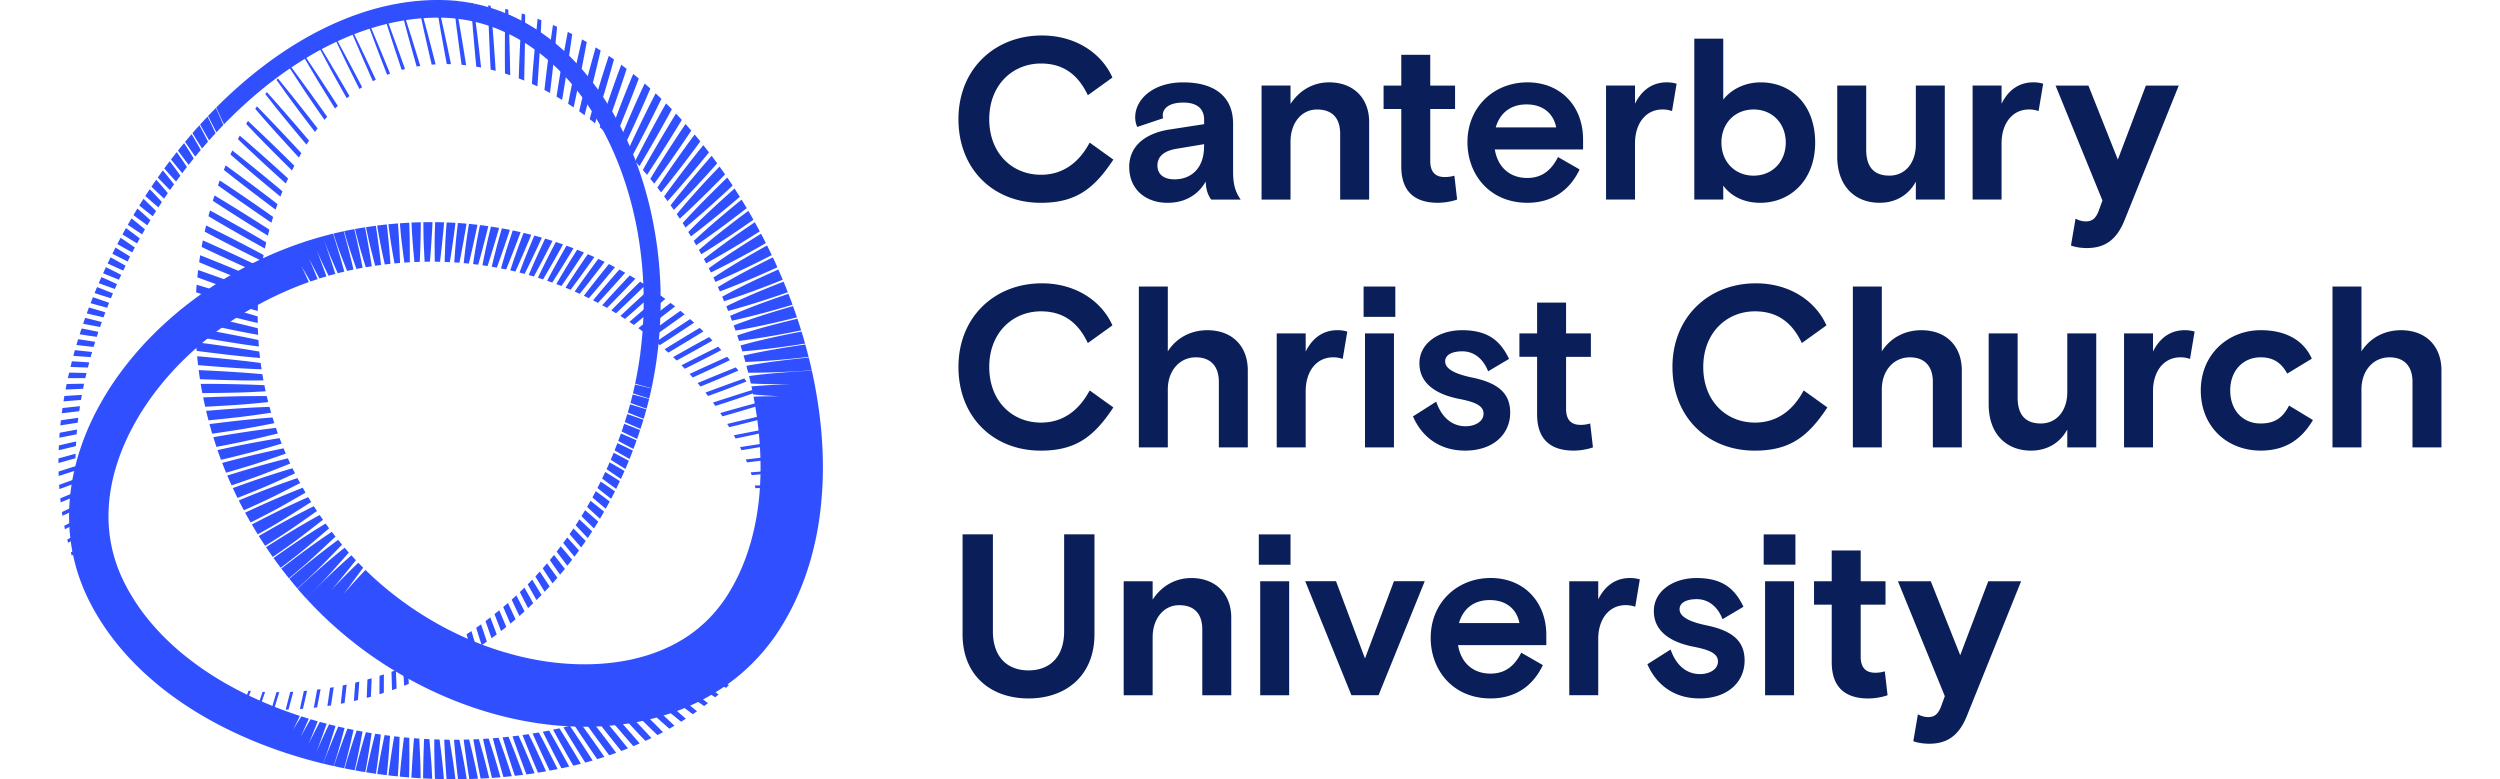
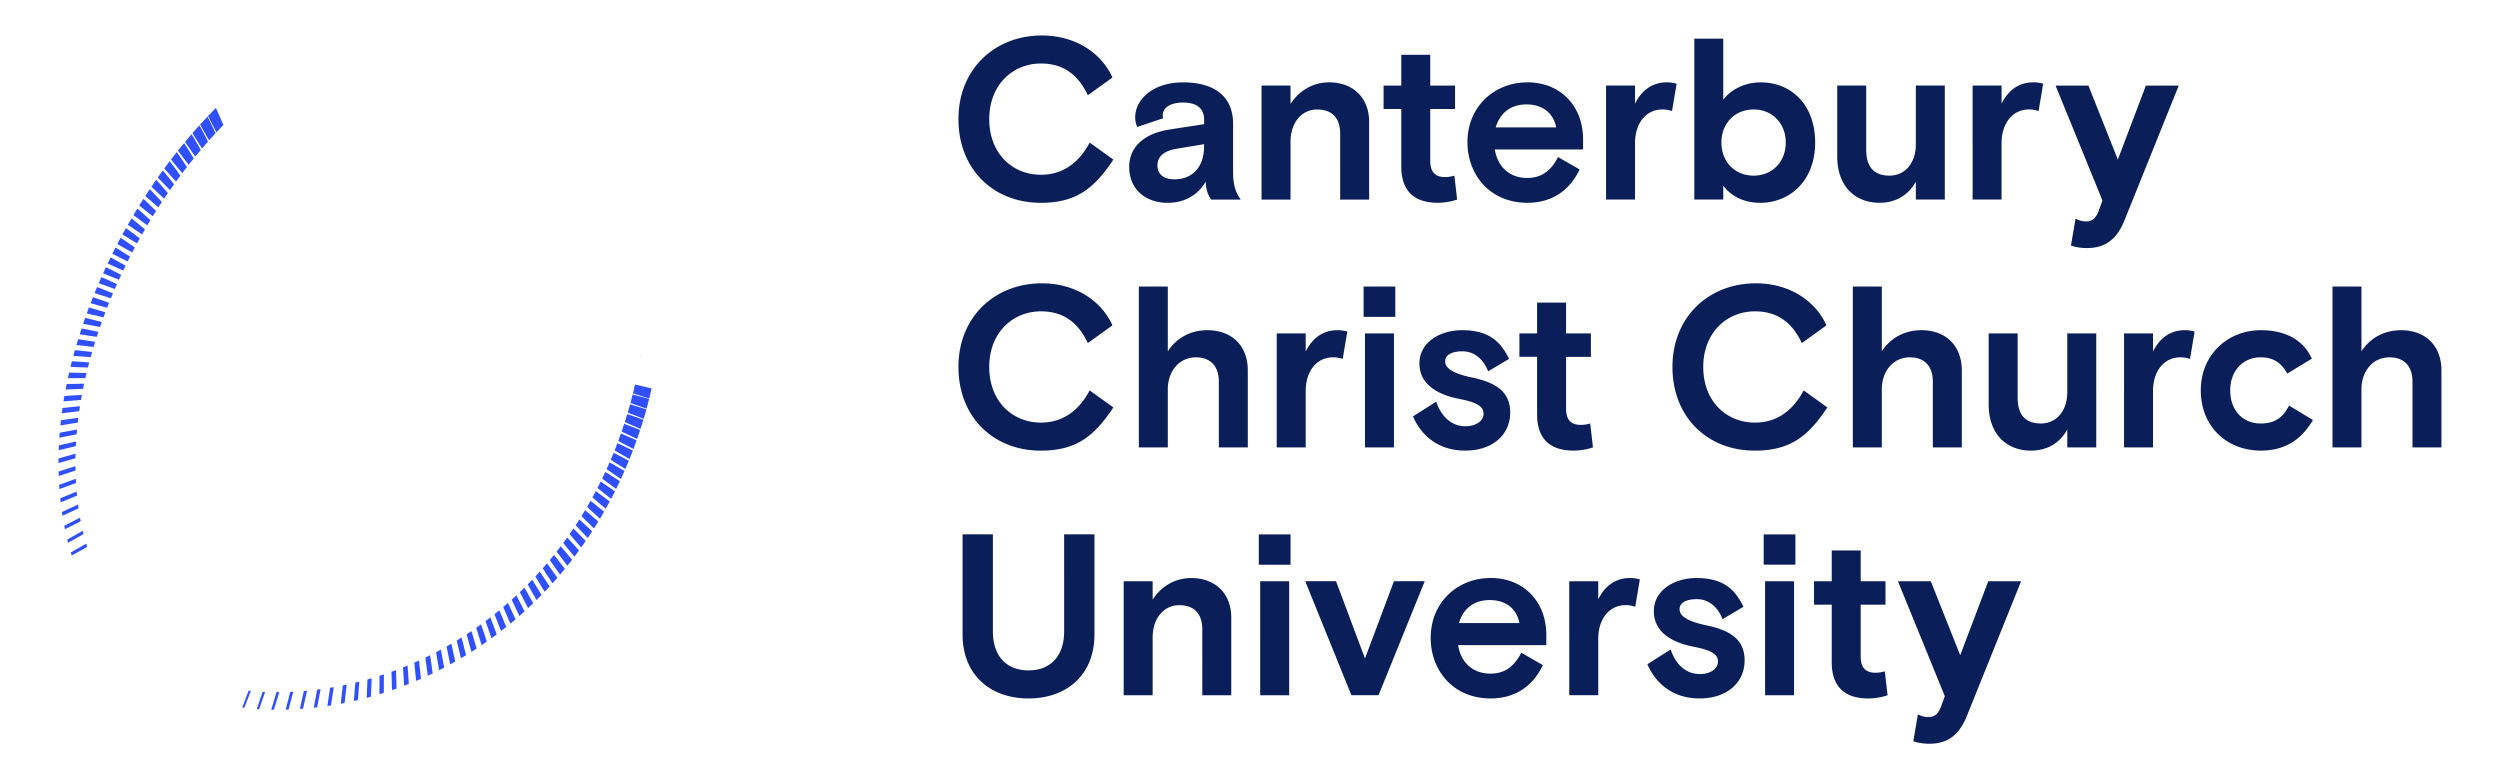
<svg xmlns="http://www.w3.org/2000/svg" width="154" height="48" viewBox="0 0 367 120" fill="none">
  <path d="M138.601 18.347c0-7.714 5.592-12.882 12.847-12.882 5.202 0 9.2 2.726 10.867 6.476l-3.788 2.725c-1.487-3.15-3.75-4.885-7.221-4.885-4.353 0-7.962 3.291-7.962 8.566s3.54 8.566 7.962 8.566c3.222 0 5.768-1.697 7.504-4.954l3.646 2.618c-3.008 4.565-5.84 6.655-11.184 6.655-7.29 0-12.671-5.168-12.671-12.881v-.004zm26.294 7.396c0-3.574 2.936-5.31 6.265-5.806l5.275-.815v-.672c0-1.698-1.062-2.653-3.222-2.653s-3.15.883-3.15 1.983c0 .142 0 .214.073.425l-3.999 1.345a3.587 3.587 0 01-.317-1.487c0-2.725 2.691-5.378 7.396-5.378 4.706 0 7.68 2.087 7.68 6.372v7.327c0 2.018.317 3.116 1.169 4.354h-4.529c-.283-.355-.849-1.273-.849-2.794-1.239 2.194-3.364 3.29-5.875 3.29-3.467 0-5.91-2.159-5.91-5.484l-.007-.007zm11.537-3.223v-.317l-4.247.707c-1.911.318-2.939 1.17-2.939 2.584 0 1.415 1.062 2.125 2.618 2.125 2.584 0 4.564-1.697 4.564-5.095l.004-.004zm8.848 8.212V13.176h4.461v2.832c1.311-2.018 3.398-3.326 5.948-3.326 3.75 0 6.158 2.443 6.158 6.09v11.963h-4.461V20.613c0-2.3-1.097-3.75-3.574-3.75-2.336 0-4.071 2.018-4.071 4.954v8.918h-4.461v-.003zm21.517-5.096v-8.848h-2.725v-3.609h2.725V8.436h4.461v4.743h3.822v3.609h-3.822v8c0 1.804.883 2.477 2.228 2.477.673 0 1.132-.107 1.487-.214l.425 3.68c-.78.284-1.946.498-2.974.498-3.043 0-5.627-1.273-5.627-5.593zm27.996-2.618H221.2c.459 2.76 2.336 4.388 4.992 4.388 2.229 0 3.681-1.131 4.744-3.222l3.325 1.911c-1.556 3.291-4.319 5.134-8.034 5.134-5.91 0-9.239-4.461-9.239-9.308 0-5.52 4.14-9.239 9.239-9.239 5.098 0 8.566 3.647 8.566 8.777v1.559zm-4.14-3.398c-.425-2.194-2.087-3.54-4.564-3.54s-4.106 1.346-4.744 3.54h9.308zm7.679 11.112V13.176h4.461v2.794c.99-2.018 2.618-3.29 4.885-3.29.565 0 1.062.072 1.521.213l-.707 4.212a4.274 4.274 0 00-1.453-.248c-2.652 0-4.246 2.229-4.246 5.202v8.67h-4.461v.003zm18.049-2.16v2.16h-4.46V5.957h4.46v9.38c1.311-1.663 3.433-2.653 5.769-2.653 4.705 0 8.386 3.433 8.386 9.273s-3.857 9.274-8.459 9.274c-2.76 0-4.636-1.204-5.699-2.653l.003-.007zm9.625-6.617c0-2.974-2.087-5.095-4.953-5.095-2.867 0-4.954 2.125-4.954 5.095 0 2.97 2.087 5.095 4.954 5.095 2.866 0 4.953-2.125 4.953-5.095zm7.928 2.121V13.175h4.461v9.873c0 2.55 1.097 3.999 3.574 3.999s4.071-2.019 4.071-4.813v-9.06h4.46v17.557h-4.46v-2.76c-1.132 2.087-3.115 3.257-5.592 3.257-3.681 0-6.514-2.443-6.514-7.148v-.004zm20.848 6.656V13.176h4.46v2.794c.99-2.018 2.619-3.29 4.885-3.29a5.1 5.1 0 011.522.213l-.708 4.212a4.268 4.268 0 00-1.452-.248c-2.653 0-4.247 2.229-4.247 5.202v8.67h-4.46v.003zm15.145 7.08l.707-4.14c.459.248.99.424 1.594.424.99 0 1.555-.497 1.983-1.663l.566-1.556-7.22-17.697h5.06l4.53 11.395 4.319-11.395h5.061l-8.352 20.74c-1.238 3.08-3.081 4.281-5.803 4.281-.848 0-1.804-.141-2.442-.39h-.003zM138.601 56.513c0-7.714 5.592-12.882 12.847-12.882 5.202 0 9.2 2.726 10.867 6.476l-3.788 2.725c-1.487-3.15-3.75-4.885-7.221-4.885-4.353 0-7.962 3.291-7.962 8.566s3.54 8.566 7.962 8.566c3.222 0 5.768-1.697 7.504-4.954l3.646 2.618c-3.008 4.565-5.84 6.655-11.184 6.655-7.29 0-12.671-5.168-12.671-12.881v-.004zM166.382 68.9V44.128h4.461v9.98c1.311-2.052 3.505-3.256 6.089-3.256 3.822 0 6.23 2.443 6.23 6.193V68.9h-4.46V58.779c0-2.301-1.204-3.75-3.54-3.75-2.477 0-4.319 2.018-4.319 4.954V68.9h-4.461zm21.234.002V51.345h4.461v2.795c.99-2.018 2.618-3.291 4.885-3.291a5.1 5.1 0 011.521.214l-.707 4.212a4.272 4.272 0 00-1.453-.249c-2.652 0-4.246 2.229-4.246 5.203v8.67h-4.461v.003zm13.378-20.106v-4.672h4.885v4.672h-4.885zm.214 20.102V51.342h4.461v17.556h-4.461zm7.393-4.775l3.574-2.267c.742 2.195 2.267 3.788 4.53 3.788 1.38 0 2.76-.672 2.76-1.945 0-1.17-1.17-1.77-3.75-2.267-3.433-.672-6.124-2.3-6.124-5.485 0-3.184 3.116-5.095 6.548-5.095 3.823 0 5.841 1.452 7.255 4.422l-3.222 1.911c-.742-1.91-2.16-3.08-3.964-3.08-1.452 0-2.653.459-2.653 1.556s1.38 1.91 4.14 2.477c4.105.848 5.875 2.477 5.875 5.416 0 3.291-2.584 5.84-6.938 5.84-4.353 0-6.865-2.549-8.034-5.274l.003.003zm19.112-.32v-8.85h-2.725v-3.608h2.725v-4.743h4.461v4.743h3.822v3.609h-3.822v8c0 1.804.883 2.477 2.229 2.477.672 0 1.131-.107 1.487-.214l.424 3.68c-.78.284-1.946.498-2.974.498-3.043 0-5.627-1.273-5.627-5.592zm20.844-7.29c0-7.714 5.592-12.882 12.847-12.882 5.203 0 9.201 2.726 10.867 6.476l-3.787 2.725c-1.487-3.15-3.75-4.885-7.221-4.885-4.354 0-7.962 3.291-7.962 8.566s3.539 8.566 7.962 8.566c3.222 0 5.768-1.697 7.503-4.954l3.647 2.618c-3.008 4.565-5.841 6.655-11.185 6.655-7.289 0-12.671-5.168-12.671-12.881v-.004zM276.339 68.9V44.128h4.46v9.98c1.311-2.052 3.505-3.256 6.089-3.256 3.823 0 6.231 2.443 6.231 6.193V68.9h-4.461V58.779c0-2.301-1.204-3.75-3.539-3.75-2.477 0-4.32 2.018-4.32 4.954V68.9h-4.46zm20.916-6.654V51.344h4.461v9.874c0 2.55 1.097 3.998 3.574 3.998s4.071-2.018 4.071-4.812v-9.06h4.46V68.9h-4.46v-2.76c-1.132 2.088-3.115 3.257-5.592 3.257-3.681 0-6.514-2.442-6.514-7.148v-.003zm20.848 6.656V51.345h4.46v2.795c.99-2.018 2.619-3.291 4.885-3.291.566 0 1.063.072 1.522.214l-.708 4.212a4.265 4.265 0 00-1.452-.249c-2.653 0-4.247 2.229-4.247 5.203v8.67h-4.46v.003zm11.819-8.78c0-5.592 4.246-9.273 9.238-9.273 3.823 0 6.583 1.521 7.859 4.388l-3.788 2.3c-1.062-1.983-2.511-2.51-4.105-2.51-2.619 0-4.671 1.983-4.671 5.095 0 3.111 1.98 5.095 4.671 5.095 2.194 0 3.432-.883 4.388-2.76l3.681 2.229c-1.77 3.008-4.281 4.705-8.035 4.705-5.202 0-9.238-3.68-9.238-9.273v.004zm20.281 8.778V44.128h4.461v9.98c1.311-2.052 3.505-3.256 6.089-3.256 3.822 0 6.23 2.443 6.23 6.193V68.9h-4.46V58.779c0-2.301-1.204-3.75-3.54-3.75-2.477 0-4.319 2.018-4.319 4.954V68.9h-4.461zM139.235 97.686V82.289h4.671v14.934c0 3.857 2.126 6.017 5.486 6.017s5.485-2.16 5.485-6.017V82.29h4.671v15.397c0 6.334-4.354 9.873-10.156 9.873-5.803 0-10.157-3.539-10.157-9.873zm24.812 9.381V89.511h4.46v2.832c1.311-2.018 3.398-3.325 5.948-3.325 3.75 0 6.158 2.442 6.158 6.088v11.965h-4.461V96.949c0-2.301-1.097-3.75-3.574-3.75-2.335 0-4.071 2.018-4.071 4.954v8.918h-4.46v-.004zm20.809-20.102v-4.672h4.885v4.671h-4.885zm.214 20.102V89.511h4.461v17.556h-4.461zm20.595-17.557h4.744l-7.114 17.556h-4.177l-7.114-17.556h4.744l4.46 11.892 4.461-11.892h-.004zm23.466 9.839h-13.592c.459 2.76 2.336 4.388 4.992 4.388 2.229 0 3.681-1.131 4.743-3.222l3.326 1.911c-1.556 3.291-4.319 5.134-8.035 5.134-5.909 0-9.238-4.461-9.238-9.308 0-5.52 4.14-9.239 9.238-9.239 5.099 0 8.566 3.647 8.566 8.777v1.559zm-4.139-3.398c-.425-2.194-2.088-3.54-4.565-3.54-2.477 0-4.105 1.346-4.743 3.54h9.308zm7.675 11.115V89.51h4.461v2.794c.99-2.018 2.618-3.29 4.885-3.29.566 0 1.063.072 1.521.213l-.707 4.212a4.272 4.272 0 00-1.452-.248c-2.653 0-4.247 2.228-4.247 5.202v8.67h-4.461v.003zm12.033-4.777l3.575-2.266c.741 2.194 2.266 3.787 4.529 3.787 1.38 0 2.76-.672 2.76-1.945 0-1.17-1.169-1.77-3.75-2.267-3.433-.672-6.123-2.3-6.123-5.485 0-3.184 3.115-5.095 6.547-5.095 3.823 0 5.841 1.452 7.255 4.422l-3.222 1.912c-.741-1.912-2.159-3.081-3.964-3.081-1.452 0-2.653.459-2.653 1.556s1.38 1.91 4.14 2.477c4.106.848 5.875 2.477 5.875 5.416 0 3.291-2.584 5.84-6.937 5.84-4.354 0-6.865-2.549-8.035-5.274l.003.003zm17.908-15.324v-4.672h4.885v4.671h-4.885zm.214 20.102V89.511h4.461v17.556h-4.461zm10.264-5.095v-8.849h-2.726v-3.609h2.726v-4.743h4.46v4.743h3.823v3.61h-3.823v7.999c0 1.804.884 2.477 2.229 2.477a4.9 4.9 0 001.487-.214l.424 3.681c-.779.283-1.946.497-2.974.497-3.042 0-5.626-1.273-5.626-5.592zm12.564 12.173l.707-4.14c.459.249.99.425 1.594.425.99 0 1.556-.497 1.984-1.663l.566-1.556-7.221-17.698h5.061l4.53 11.395 4.319-11.395h5.061l-8.352 20.741c-1.239 3.08-3.081 4.281-5.806 4.281-.849 0-1.805-.142-2.443-.39z" fill="#0A1E59" />
  <path d="M89.603 54.69l-.004.018.449.055-.445-.073zM3.74 81.745c-.735.414-1.47.831-2.208 1.248-.059.032-.114.066-.173.097.042.166.083.328.128.493.79-.441 1.58-.883 2.37-1.328-.041-.169-.08-.341-.117-.514v.004zm.555 1.973c-.735.414-1.47.832-2.208 1.25-.058.03-.114.065-.172.096.041.165.082.328.127.493.79-.442 1.58-.883 2.37-1.328-.041-.17-.079-.342-.117-.514v.003zm-.966-3.998c-.807.41-1.618.827-2.432 1.248l.103.535c.811-.41 1.618-.821 2.429-1.235-.034-.183-.072-.366-.103-.549h.003zm-.228-1.432c-.027-.193-.055-.39-.079-.586A722.8 722.8 0 00.535 78.85c.027.194.058.383.086.577.773-.356 1.549-.711 2.322-1.066l.155-.073h.003zm-.237-1.967c-.021-.203-.038-.41-.056-.617-.838.345-1.683.693-2.532 1.045.02.204.045.41.07.614a379.4 379.4 0 001.772-.731l.746-.31zm-.153-1.941a40.418 40.418 0 01-.037-.646c-.85.307-1.708.621-2.57.939.013.217.024.434.04.648.404-.148.808-.293 1.208-.441.452-.166.904-.335 1.356-.5h.003zm-.079-1.919a43.73 43.73 0 01-.007-.672c-.862.272-1.732.548-2.608.831.007.228.014.455.024.683.207-.066.414-.135.625-.2.659-.214 1.314-.424 1.97-.638l-.004-.004zm-.007-1.891c0-.23.007-.461.014-.696-.87.235-1.745.476-2.632.721 0 .238-.007.476-.007.714.01 0 .02-.007.034-.01.866-.242 1.729-.487 2.591-.732v.004zm.1-2.587l-.365.083c-.756.173-1.522.349-2.291.528l-.031.742c.883-.21 1.766-.421 2.65-.635.01-.238.023-.48.04-.718h-.003zm.142-1.838l-.942.175c-.573.107-1.152.214-1.735.325-.021.255-.038.51-.055.766.89-.176 1.78-.352 2.666-.532.02-.245.045-.49.066-.738v.004zm.197-1.811l-1.501.217c-.39.055-.787.114-1.183.173a61.47 61.47 0 00-.09.79c.897-.142 1.79-.283 2.684-.428.027-.252.055-.5.086-.752h.004zm.255-1.781c-.676.069-1.36.138-2.05.214-.213.02-.43.044-.645.069-.038.269-.072.538-.11.807l2.69-.32.115-.767v-.003zm.293-1.738c-.845.048-1.704.104-2.577.159-.041 0-.083.007-.12.007-.05.276-.094.551-.135.824.9-.069 1.797-.141 2.69-.217.045-.259.094-.518.142-.776v.003zm.342-1.725c-.88.01-1.78.03-2.691.055-.059.28-.114.562-.166.842.9-.035 1.8-.076 2.698-.117.052-.26.103-.521.159-.78zm.372-1.647c-.876-.027-1.77-.044-2.68-.062-.066.287-.135.573-.197.856.9 0 1.797-.004 2.694-.01.059-.263.118-.525.18-.787l.003.003zm.342-1.359c.024-.093.051-.183.075-.272-.869-.066-1.762-.124-2.67-.176-.076.29-.148.58-.217.87.897.034 1.79.065 2.684.092.045-.169.083-.341.128-.51v-.004zm.292-1.09c.073-.262.15-.524.225-.783-.038-.003-.076-.01-.114-.014-.828-.1-1.676-.19-2.539-.276-.083.294-.162.587-.241.88.81.062 1.618.124 2.425.18.083.006.162.01.245.017v-.004zm.456-1.569c.08-.258.159-.52.242-.78-.17-.027-.335-.058-.494-.082-.696-.114-1.41-.22-2.132-.324l-.269.89c.666.076 1.335.155 2.001.227.218.025.435.045.652.07zm.487-1.545c.082-.26.169-.518.255-.774-.293-.062-.573-.124-.832-.176a76.368 76.368 0 00-1.762-.345c-.1.3-.197.597-.294.897.535.083 1.07.166 1.605.245.345.052.686.1 1.028.152zm.507-1.519c.09-.255.176-.51.266-.77A73.356 73.356 0 005.54 49.3c-.47-.118-.946-.231-1.429-.345-.107.3-.21.603-.314.904.414.082.828.162 1.242.241l1.37.259v.003zm.535-1.494c.093-.255.186-.507.283-.762-.504-.156-.977-.304-1.405-.428-.372-.11-.748-.218-1.128-.325-.113.304-.224.608-.334.915l.91.217c.56.131 1.115.259 1.674.386v-.003zM7.5 47.39c.097-.25.197-.503.3-.755a148.45 148.45 0 00-1.632-.576 63.269 63.269 0 00-.859-.286c-.12.307-.241.61-.358.918.203.058.41.113.614.172.645.18 1.293.355 1.935.528zm.583-1.454c.103-.252.21-.5.314-.752-.656-.266-1.277-.521-1.818-.732-.207-.079-.421-.158-.631-.241-.132.307-.26.614-.383.925l.355.113c.72.231 1.442.46 2.163.683v.004zm.604-1.436c.107-.248.22-.496.33-.748-.706-.324-1.38-.635-1.966-.89l-.438-.186c-.138.31-.272.62-.407.931.045.017.086.031.131.049.783.286 1.567.569 2.35.845zm.979-2.17c-.745-.383-1.459-.748-2.076-1.048l-.28-.135c-.145.31-.29.624-.431.938.814.338 1.628.666 2.442.994.114-.248.228-.497.345-.745v-.004zm.67-1.41c-.773-.439-1.508-.86-2.146-1.204l-.159-.083a58.14 58.14 0 00-.455.945c.8.37 1.6.731 2.4 1.09.118-.248.239-.5.36-.748zm.7-1.405c-.783-.49-1.532-.963-2.18-1.35-.024-.013-.045-.027-.07-.04-.161.317-.32.638-.482.955.783.4 1.57.797 2.353 1.187.124-.252.248-.504.376-.752h.003zm.731-1.401c-.78-.535-1.528-1.056-2.18-1.484-.003 0-.01-.007-.014-.007-.172.321-.341.646-.51.967.77.434 1.535.862 2.304 1.283.131-.252.262-.507.397-.76h.003zm.763-1.397c-.763-.573-1.494-1.132-2.132-1.594-.183.324-.362.652-.542.98.752.465 1.5.924 2.253 1.38.138-.256.28-.51.42-.766zm.797-1.4c-.739-.607-1.45-1.197-2.07-1.69-.193.33-.387.658-.576.993.731.497 1.466.99 2.2 1.473l.446-.776zm.838-1.411c-.7-.628-1.373-1.242-1.97-1.753a.175.175 0 01-.038-.034c-.207.334-.41.672-.61 1.01a177.77 177.77 0 002.142 1.567c.155-.266.317-.528.476-.79zm.869-1.408c-.652-.642-1.28-1.263-1.842-1.79a2.32 2.32 0 00-.096-.09c-.218.341-.435.683-.649 1.028.69.559 1.383 1.114 2.08 1.66.166-.27.335-.542.507-.808zm.897-1.39c-.597-.642-1.17-1.26-1.69-1.79a8.842 8.842 0 01-.176-.18c-.231.349-.462.697-.69 1.049.67.59 1.342 1.173 2.018 1.752.18-.279.355-.555.538-.831zm.921-1.366c-.534-.628-1.048-1.235-1.52-1.76l-.274-.3c-.248.356-.493.71-.734 1.07.648.62 1.297 1.235 1.949 1.842.19-.287.383-.57.576-.852h.003zm-.389-3.036l-.383-.459c-.262.362-.525.724-.783 1.094.624.652 1.252 1.293 1.883 1.932l.621-.88c-.469-.6-.92-1.18-1.338-1.687zm2.317.348a79.19 79.19 0 00-1.141-1.573 82.628 82.628 0 00-.504-.656c-.28.37-.559.742-.835 1.118.6.68 1.204 1.352 1.808 2.018.22-.303.445-.607.67-.91l.003.003zm.066-2.742a60.123 60.123 0 00-.624-.89c-.3.376-.593.759-.887 1.142.038.048.08.096.118.145.535.659 1.073 1.31 1.61 1.96.239-.318.48-.632.725-.943-.324-.5-.641-.98-.942-1.414zm1.204 1.079c.26-.327.518-.655.784-.98a58.846 58.846 0 00-.735-1.21c-.245-.387-.497-.777-.749-1.166-.317.383-.631.772-.945 1.162.086.114.169.231.255.345.462.618.925 1.232 1.394 1.842l-.004.007zm1.332-3.25a97.58 97.58 0 00-.873-1.483c-.338.393-.672.786-1.007 1.186.131.197.266.394.397.587.386.566.776 1.128 1.17 1.687.279-.342.562-.683.848-1.018-.183-.334-.359-.659-.535-.962v.003zm.735.725c.303-.355.61-.707.918-1.059a39.432 39.432 0 00-.339-.665 87.681 87.681 0 00-.986-1.846c-.363.4-.718.8-1.073 1.207.18.29.359.583.538.87.31.5.624.997.942 1.49v.003zm1.932-2.666a94.84 94.84 0 00-1.09-2.246 89.96 89.96 0 00-1.142 1.228c.224.396.445.797.672 1.19.238.417.476.831.718 1.242.328-.37.659-.735.994-1.097-.049-.11-.1-.218-.149-.324l-.003.006zm-1.011-2.333c.262.521.528 1.039.797 1.556l.497.953c.355-.38.71-.756 1.07-1.129a95.258 95.258 0 00-1.153-2.628c-.407.41-.81.828-1.214 1.248h.003zm5.261 91.1l.32.042c.332-.845.67-1.715 1.015-2.605-.117-.014-.235-.024-.352-.038l-.98 2.598-.003.003zm2.242.235c.121.01.238.02.36.027.258-.734.517-1.486.782-2.252l.145-.414a17.242 17.242 0 01-.393-.018l-.894 2.66v-.003zm2.239.096c.135 0 .266 0 .4.003.173-.562.349-1.135.525-1.714.1-.328.203-.659.303-.994h-.43c-.27.904-.536 1.805-.801 2.705h.003zm2.215-.012c.145-.004.293-.007.438-.014.104-.383.204-.769.31-1.159.142-.521.28-1.052.422-1.584l-.466.021-.704 2.736zm2.187-.104c.16-.01.318-.021.476-.034l.135-.59c.166-.718.331-1.449.497-2.184-.166.017-.335.028-.5.045a802.68 802.68 0 00-.604 2.763h-.004zm2.146-.191c.17-.017.342-.038.51-.058v-.004c.177-.918.356-1.849.532-2.794-.18.024-.355.048-.535.069l-.507 2.784v.003zm2.098-.269l.545-.083c.145-.928.286-1.866.428-2.815-.19.035-.38.066-.57.097-.138.935-.272 1.87-.407 2.801h.004zm2.321-2.786c-.09.814-.18 1.628-.265 2.439.193-.038.386-.073.58-.114.11-.931.217-1.877.324-2.832-.2.041-.397.086-.597.127l-.042.376v.004zm1.891.124c-.048.635-.093 1.266-.138 1.897.203-.045.407-.096.614-.145.076-.935.148-1.887.22-2.839l-.62.155-.073.928-.003.004zm1.89.051l-.051 1.363c.214-.056.428-.118.641-.176.042-.942.08-1.887.118-2.843l-.649.186c-.02.49-.041.984-.059 1.473v-.003zm1.908-.025v.825c.224-.069.445-.138.67-.211.006-.942.01-1.89.01-2.843-.221.076-.445.145-.67.218l-.01 2.008v.003zm1.853-2.632l.072 2.539c0 .097.007.193.01.293.232-.079.463-.162.697-.245-.027-.941-.058-1.89-.093-2.839a47.62 47.62 0 01-.686.255v-.003zm1.773-.676c.059.941.117 1.883.18 2.825.237-.093.479-.183.717-.279-.062-.942-.128-1.888-.197-2.833-.234.097-.469.193-.703.287h.003zm2.463-1.056c-.238.111-.48.214-.717.321.09.938.182 1.877.28 2.815.244-.103.492-.207.737-.317-.09-.859-.18-1.718-.272-2.581a4.965 4.965 0 00-.028-.238zm1.708-.813c-.242.12-.487.238-.728.355.12.931.248 1.866.376 2.805.252-.118.504-.238.752-.359-.097-.69-.193-1.38-.293-2.07a54.078 54.078 0 00-.107-.731zm1.666-.869c-.245.131-.49.266-.738.393.152.928.31 1.856.469 2.784.255-.131.514-.262.77-.396-.094-.525-.187-1.049-.284-1.577l-.217-1.207v.003zm1.615-.912c-.249.145-.494.287-.746.428.183.918.373 1.839.563 2.764.262-.142.52-.287.78-.435l-.239-1.101-.362-1.656h.004zm1.569-.952c-.248.156-.496.31-.748.463.214.91.434 1.821.655 2.735.262-.155.528-.31.787-.472l-.166-.649c-.176-.693-.355-1.387-.535-2.08l.007.003zm1.522-.993c-.249.169-.497.334-.749.496.245.9.493 1.805.749 2.712.265-.169.531-.342.793-.514l-.062-.214c-.241-.828-.486-1.656-.731-2.48zm1.425-.991c-.232.166-.463.328-.694.49.276.89.555 1.784.838 2.677.27-.183.535-.365.8-.552-.293-.886-.59-1.773-.89-2.656a.497.497 0 01-.051.038l-.004.003zm1.48-1.107c-.246.19-.494.38-.742.562.303.88.614 1.763.928 2.646.269-.196.534-.393.8-.59-.286-.772-.576-1.542-.87-2.308-.037-.103-.079-.207-.117-.307v-.003zm1.38-1.1c-.246.2-.49.397-.739.593.335.866.673 1.736 1.014 2.601.27-.207.535-.417.8-.63-.265-.643-.53-1.28-.8-1.916-.093-.217-.183-.434-.276-.652v.004zm1.335-1.131c-.242.21-.483.417-.728.624l.103.242c.328.773.662 1.549 1 2.325.27-.22.532-.445.797-.67-.238-.517-.476-1.034-.717-1.548l-.456-.973zm1.293-1.164c-.238.221-.476.442-.718.66.087.186.17.369.26.555.306.652.613 1.307.927 1.96.266-.235.532-.47.794-.708-.204-.404-.407-.807-.614-1.207-.218-.421-.432-.842-.645-1.26h-.004zm1.246-1.192c-.235.23-.47.458-.708.683.142.282.283.562.428.845.276.541.559 1.083.842 1.628.266-.245.524-.493.787-.745l-.497-.894c-.283-.507-.566-1.014-.849-1.514l-.003-.003zm1.2-1.222c-.228.238-.459.48-.694.714.204.37.404.735.611 1.104.245.438.493.876.742 1.318.262-.259.52-.518.776-.78-.124-.203-.245-.407-.37-.61-.354-.584-.71-1.166-1.065-1.743v-.003zm1.163-1.246c-.225.25-.452.498-.68.742.266.445.531.887.8 1.332.207.345.421.687.632 1.032.258-.27.514-.542.766-.818a308.26 308.26 0 00-1.514-2.287h-.004zm1.117-1.276c-.22.259-.441.514-.665.766.33.51.662 1.024.997 1.535.169.259.341.517.514.776.255-.283.503-.566.752-.852a367.613 367.613 0 00-1.597-2.222v-.003zm.428-.508c.393.57.794 1.139 1.197 1.708.128.18.259.359.387.541.248-.293.496-.59.738-.886a293.271 293.271 0 00-1.677-2.153c-.214.266-.427.531-.648.793l.003-.003zm1.052-1.303c.463.618.925 1.232 1.398 1.85l.258.334c.245-.304.487-.61.725-.921-.583-.7-1.166-1.394-1.75-2.077a46.95 46.95 0 01-.63.814zm1.015-1.331c.527.655 1.059 1.31 1.597 1.963.045.051.086.107.13.158.239-.317.477-.634.708-.955-.61-.676-1.218-1.346-1.825-2.008-.203.283-.407.562-.614.842h.004zm.976-1.357c.59.683 1.187 1.366 1.794 2.05.234-.328.466-.66.693-.99a250.022 250.022 0 00-1.894-1.93c-.196.29-.393.58-.593.867v.003zm.938-1.375c.614.662 1.235 1.32 1.863 1.98.228-.339.452-.68.673-1.025a310.156 310.156 0 00-1.96-1.846c-.19.297-.383.594-.576.887v.003zm.894-1.401c.635.638 1.28 1.273 1.932 1.907.22-.348.438-.7.655-1.055a153.436 153.436 0 00-2.028-1.763c-.183.307-.37.61-.556.91h-.003zm.859-1.421a169.77 169.77 0 001.99 1.828c.214-.359.425-.721.635-1.087-.697-.569-1.39-1.128-2.087-1.676a81.81 81.81 0 01-.535.934h-.003zm.828-1.458c.676.587 1.359 1.17 2.049 1.75.207-.373.41-.745.614-1.121a134.74 134.74 0 00-2.146-1.59c-.169.32-.345.64-.517.962zm.773-1.45c.693.562 1.4 1.117 2.107 1.672.2-.383.4-.765.594-1.155-.735-.51-1.466-1.014-2.201-1.504-.162.33-.331.659-.5.986zm.724-1.45c.71.534 1.435 1.062 2.16 1.586.193-.393.382-.79.572-1.19-.752-.48-1.5-.952-2.252-1.414-.16.341-.318.68-.48 1.014v.003zm.683-1.45c.728.508 1.466 1.008 2.211 1.505.187-.404.37-.814.552-1.225-.766-.448-1.531-.893-2.297-1.321-.152.348-.307.697-.462 1.042h-.004zm.638-1.448c.745.48 1.5.949 2.26 1.418.18-.418.359-.838.531-1.26a117.3 117.3 0 00-2.342-1.231 58.42 58.42 0 01-.449 1.073zm.597-1.449c.759.451 1.532.893 2.305 1.331a112 112 0 00.51-1.297c-.793-.39-1.59-.773-2.384-1.142-.141.37-.283.738-.431 1.104v.004zm.559-1.452c.773.421 1.556.835 2.346 1.242.165-.442.328-.886.486-1.335-.807-.359-1.614-.71-2.418-1.049-.135.383-.273.763-.414 1.142zm.524-1.452c.787.393 1.584.776 2.384 1.152.159-.455.314-.914.466-1.373-.818-.328-1.635-.652-2.453-.959a64.91 64.91 0 01-.397 1.176v.004zm.49-1.457c.8.362 1.608.714 2.419 1.063.151-.47.3-.939.444-1.415-.827-.296-1.655-.59-2.483-.869-.124.407-.252.814-.38 1.218v.003zm.456-1.462c.81.331 1.628.656 2.449.973.014-.048.028-.093.045-.138.13-.438.255-.876.376-1.318-.838-.265-1.673-.528-2.512-.78-.113.421-.234.842-.358 1.263zm.417-1.474c.821.3 1.649.597 2.48.883.135-.5.266-1 .39-1.504a170.17 170.17 0 00-2.535-.687c-.107.439-.218.873-.335 1.308zm.38-1.483c.83.269 1.666.534 2.508.79.124-.514.245-1.032.355-1.553a168.28 168.28 0 00-2.556-.593c-.097.452-.2.904-.31 1.356h.003z" fill="#304FFE" />
-   <path d="M92.732 44.845a57.788 57.788 0 00-.066-1.725 71.163 71.163 0 00-.114-1.738 60.355 60.355 0 00-.376-3.522 61.375 61.375 0 00-.586-3.564 59.334 59.334 0 00-.814-3.605 60.861 60.861 0 00-1.073-3.64 56.287 56.287 0 00-1.356-3.667 54.246 54.246 0 00-.797-1.832 50.592 50.592 0 00-1.856-3.653 47.013 47.013 0 00-2.208-3.547c-.01-.017-.024-.03-.034-.048a43.152 43.152 0 00-1.28-1.753 38.55 38.55 0 00-1.397-1.707 37.735 37.735 0 00-1.736-1.877 33.151 33.151 0 00-4.723-3.964 30.354 30.354 0 00-1.883-1.197A28.606 28.606 0 0070.46 2.75a27.658 27.658 0 00-2.057-.897c-.02.035-.044.073-.065.107l.052-.11a25.63 25.63 0 00-2.115-.728l-.135.235.104-.242A27.556 27.556 0 0064.08.57c-.049.093-.097.19-.149.283.038-.097.076-.193.11-.293a26.213 26.213 0 00-2.204-.362c-.038.086-.079.169-.117.255.028-.086.059-.173.086-.259-.741-.09-1.49-.148-2.245-.176-.021.045-.038.093-.06.138.015-.045.029-.093.042-.138h-.02a35.036 35.036 0 00-2.253 0 36.325 36.325 0 00-4.544.455A39.692 39.692 0 0046.18 2.15c-.694.238-1.387.5-2.077.78a47.816 47.816 0 00-3.96 1.808c-.625.317-1.246.652-1.864 1a56.981 56.981 0 00-3.567 2.194 61.156 61.156 0 00-3.284 2.35c-.517.396-1.031.8-1.545 1.217-.497.404-.994.818-1.484 1.242-.476.41-.949.828-1.418 1.252h-.003a95.32 95.32 0 00-1.366 1.277l-.031.027c-.4.383-.8.773-1.197 1.173-.032.031-.06.063-.09.094.3.658.6 1.314.904 1.966.096.207.196.41.293.617.238-.244.476-.49.714-.727.145-.145.29-.287.435-.428l.065-.062c.41-.404.825-.8 1.239-1.187l.024-.024a69.824 69.824 0 014.105-3.547c.493-.393.994-.772 1.49-1.145a54.945 54.945 0 013.167-2.204 59.874 59.874 0 011.701-1.06 47.897 47.897 0 015.437-2.808 41.9 41.9 0 013.95-1.497 38.6 38.6 0 014.164-1.087 33.254 33.254 0 016.462-.655h.03a23.268 23.268 0 012.173.093 24.361 24.361 0 014.254.745 24.948 24.948 0 014.012 1.466c.64.297 1.27.621 1.895.973a28.285 28.285 0 013.519 2.367c.552.431 1.09.886 1.621 1.366a33.15 33.15 0 012.974 3.06 36.797 36.797 0 012.425 3.15l.104.151c.38.556.745 1.122 1.1 1.701.345.563.68 1.139 1.004 1.722a48.233 48.233 0 012.484 5.212c.231.573.455 1.153.67 1.74a56.955 56.955 0 011.127 3.463 53.671 53.671 0 01.876 3.433 55.703 55.703 0 01.649 3.391c.09.558.173 1.117.245 1.68.073.555.138 1.11.197 1.666a65.772 65.772 0 01.252 3.301c.027.542.045 1.084.058 1.629.014.538.017 1.076.014 1.618a61.982 61.982 0 01-.538 7.9l.448.072-.448-.052a72.435 72.435 0 01-.22 1.508l-.011.059c-.08.486-.162.973-.252 1.456l-.017.1c-.09.469-.183.938-.283 1.404.824.234 1.649.462 2.48.683.017.003.035.01.052.013.114-.53.22-1.066.32-1.6-.096-.02-.192-.038-.289-.059l.29.055a60.179 60.179 0 00.517-3.239 65.24 65.24 0 00.197-1.625 67.156 67.156 0 00.269-3.343 71.331 71.331 0 00.097-3.408c0-.573-.007-1.142-.021-1.715l.014-.007zm5.198 57.292c-.207.183-.42.362-.634.542.182.11.362.224.545.334a206.79 206.79 0 004.964 2.922c.152-.141.304-.282.452-.424-1.621-1.045-3.246-2.094-4.895-3.112a19.609 19.609 0 00-.432-.262zm-1.483 1.224c-.224.176-.455.352-.686.528.352.234.7.472 1.052.707a185.87 185.87 0 004.34 2.784c.172-.145.345-.29.517-.438a277.225 277.225 0 00-4.254-2.939c-.32-.218-.645-.428-.965-.646l-.004.004zm-1.528 1.142a37.26 37.26 0 01-.735.511c.514.376 1.028.752 1.542 1.125a194.1 194.1 0 003.716 2.594c.196-.148.39-.297.583-.449a242.77 242.77 0 00-3.62-2.708c-.493-.362-.993-.717-1.49-1.076l.004.003zm-1.559 1.056c-.26.165-.518.331-.784.493.67.528 1.336 1.059 2.008 1.583 1.025.797 2.063 1.58 3.105 2.353.22-.148.438-.3.652-.452-.993-.814-1.99-1.625-2.998-2.425-.659-.521-1.321-1.035-1.984-1.552zm-1.55 1.008s-.027-.021-.041-.035a30.61 30.61 0 01-.831.469c.814.697 1.628 1.391 2.446 2.084.828.697 1.67 1.38 2.511 2.06.242-.149.483-.3.721-.456a171.6 171.6 0 00-2.398-2.09c-.8-.683-1.604-1.363-2.411-2.036l.003.004zm-1.107 1.348a59.127 59.127 0 01-.549-.49c-.286.152-.572.3-.862.445.942.877 1.89 1.749 2.843 2.619.641.583 1.293 1.155 1.945 1.728.266-.148.532-.3.79-.452-.603-.576-1.21-1.149-1.825-1.714a262.17 262.17 0 00-2.342-2.136zm-1.156 1.307c-.334-.327-.672-.648-1.01-.972-.294.141-.594.279-.894.417a402.688 402.688 0 003.195 3.181c.465.455.934.907 1.407 1.355.29-.148.576-.296.86-.448-.429-.435-.853-.869-1.288-1.297a224.247 224.247 0 00-2.27-2.232v-.004zm-1.207 1.266c-.48-.5-.96-.997-1.439-1.493-.303.131-.61.262-.917.389a397.232 397.232 0 003.501 3.768c.3.317.608.631.915.945.307-.142.614-.286.917-.435l-.776-.848a237.43 237.43 0 00-2.194-2.326h-.007zm-1.252 1.218a585.968 585.968 0 00-1.818-2.035c-.314.124-.628.241-.946.359a346.334 346.334 0 003.76 4.367c.153.173.304.338.456.511.328-.138.652-.276.973-.418-.104-.12-.207-.245-.314-.369-.7-.811-1.404-1.614-2.115-2.418l.004.003zm-3.461-1.421a38.83 38.83 0 01-.959.331 367.515 367.515 0 004.006 5.037c.345-.131.69-.263 1.031-.401a263.024 263.024 0 00-1.918-2.37 304.903 304.903 0 00-2.16-2.597zm-1.631.552c-.321.104-.645.204-.97.301a331.652 331.652 0 003.795 5.178c.359-.121.718-.249 1.073-.376-.48-.645-.963-1.29-1.449-1.936a312.254 312.254 0 00-2.446-3.17l-.003.003zm-1.626.497c-.323.093-.648.182-.976.272.097.148.194.297.294.445a305.51 305.51 0 003.28 4.861 93.46 93.46 0 001.111-.349 487.13 487.13 0 00-1.028-1.48 283.822 283.822 0 00-2.68-3.753v.004zm-1.614.435a44.61 44.61 0 01-.98.242c.184.307.37.614.556.921.914 1.511 1.85 3.011 2.791 4.509a70.44 70.44 0 001.145-.321 284.446 284.446 0 00-3.512-5.351zm-1.338.814l-.27-.424c-.106.024-.21.051-.317.072a40.23 40.23 0 01-.659.138l.766 1.397c.77 1.387 1.553 2.771 2.346 4.147a64.14 64.14 0 001.177-.293c-.104-.18-.21-.359-.314-.535a261.545 261.545 0 00-2.73-4.502zm-1.349.801c-.17-.297-.342-.59-.514-.884-.321.066-.642.125-.966.187a256.394 256.394 0 002.874 5.633l.683-.145c.176-.037.348-.079.52-.117l-.03-.055a259.073 259.073 0 00-2.567-4.619zm-2.098-.587c-.317.055-.634.11-.952.162.342.773.687 1.542 1.039 2.311.52 1.139 1.052 2.277 1.59 3.409.41-.076.818-.155 1.225-.238a275.563 275.563 0 00-2.187-4.312 81.512 81.512 0 00-.715-1.336v.004zm-1.566.259c-.31.048-.624.093-.935.138a211.63 211.63 0 002.38 5.799c.418-.065.832-.138 1.246-.21a243.12 243.12 0 00-1.821-3.954 79.487 79.487 0 00-.87-1.773zm-1.555.224c-.308.042-.615.076-.922.114.366 1.056.742 2.111 1.128 3.164.332.9.666 1.8 1.008 2.701.42-.059.841-.117 1.259-.183a216.93 216.93 0 00-1.497-3.598 97.041 97.041 0 00-.977-2.198zm-1.543.182c-.3.035-.6.062-.904.094a186.1 186.1 0 001.88 5.919c.428-.048.853-.1 1.277-.155a220.511 220.511 0 00-1.21-3.253 105.58 105.58 0 00-1.046-2.605h.003zm-1.528.153c-.293.027-.587.051-.883.076a191.592 191.592 0 001.628 5.968c.431-.038.866-.083 1.294-.128-.318-.976-.635-1.952-.966-2.925a109.417 109.417 0 00-1.073-2.988v-.003zm-1.521.12c-.29.021-.576.038-.866.056.3 1.421.614 2.839.948 4.253.138.587.28 1.17.421 1.756a79.47 79.47 0 001.311-.103c-.245-.873-.496-1.746-.755-2.612-.331-1.125-.697-2.235-1.063-3.35h.004zm-1.508.09a58.71 58.71 0 01-.852.038 172.88 172.88 0 001.118 6.041c.441-.021.883-.045 1.324-.073-.186-.776-.38-1.549-.576-2.321-.314-1.235-.666-2.457-1.017-3.681l.003-.004zm-1.504.058c-.28.007-.559.014-.838.018a176.292 176.292 0 00.862 6.068c.445-.014.89-.028 1.339-.048-.138-.684-.28-1.37-.425-2.053a121.21 121.21 0 00-.938-3.985zm-1.501.031h-.828c.138 1.687.304 3.374.494 5.057.038.342.079.683.117 1.025.452 0 .9-.011 1.349-.021-.097-.604-.197-1.204-.3-1.808-.245-1.425-.542-2.839-.832-4.257v.004zm-1.511.001c-.272 0-.548-.004-.82-.011.068 1.753.168 3.502.292 5.251l.062.835c.38.003.763.01 1.142.01h.225a118.1 118.1 0 00-.204-1.587c-.197-1.504-.452-2.998-.7-4.495l.003-.003zm-1.542-.029a44.28 44.28 0 01-.814-.024 154.92 154.92 0 00.08 5.41c.006.224.017.452.023.676.46.017.922.031 1.38.038a81.379 81.379 0 00-.124-1.397c-.145-1.574-.352-3.136-.545-4.703zm-1.57-.058l-.81-.042a155.779 155.779 0 00-.149 5.534v.548c.466.024.932.048 1.398.069-.018-.41-.038-.821-.06-1.235-.082-1.628-.237-3.25-.372-4.874h-.007zm-1.549-.086c-.272-.017-.541-.038-.814-.059a160.636 160.636 0 00-.403 6.072c.469.034.941.069 1.414.096 0-.365-.003-.731-.01-1.097-.021-1.669-.114-3.336-.187-5.009v-.003zm-2.359-.193a140.716 140.716 0 00-.652 6.047c.476.045.952.087 1.431.125l.032-.991c.044-1.7.017-3.401.006-5.105a75.24 75.24 0 01-.817-.076zm-2.36 5.499a14.66 14.66 0 00-.045.359c.483.059.966.111 1.453.159.02-.307.044-.611.065-.918.114-1.718.148-3.443.21-5.168a59.59 59.59 0 01-.827-.089c-.325 1.88-.604 3.767-.856 5.657zm-.624-5.844c-.4 1.866-.76 3.74-1.083 5.62l-.063.362c.49.069.98.131 1.473.19.032-.293.066-.583.097-.876.183-1.725.286-3.457.414-5.189a60 60 0 01-.838-.107zm-1.45-.21a137.36 137.36 0 00-1.3 5.54l-.083.4c.497.08.997.156 1.498.225.044-.29.09-.58.13-.87.253-1.714.422-3.443.618-5.168a55.786 55.786 0 01-.855-.127h-.007zm-.551-.09a66.966 66.966 0 01-.88-.148 137.967 137.967 0 00-1.621 5.892c.507.09 1.014.176 1.52.259.06-.297.115-.597.173-.894.318-1.693.552-3.401.811-5.109h-.003zm-1.397-.239c-.304-.055-.604-.11-.908-.169-.6 1.742-1.159 3.498-1.69 5.265-.059.189-.11.379-.17.569.515.103 1.032.203 1.55.296.072-.317.148-.631.22-.948.38-1.66.677-3.34.998-5.013zm-1.387-.262a44.842 44.842 0 01-.939-.196 139.433 139.433 0 00-2.087 5.771c.525.117 1.049.228 1.577.335.093-.342.19-.687.283-1.028.434-1.615.79-3.25 1.17-4.885l-.004.003zm-1.384-.289c-.324-.073-.648-.145-.972-.221a134.773 134.773 0 00-2.315 5.703c.534.131 1.07.255 1.607.376.121-.38.242-.756.36-1.135.486-1.56.896-3.143 1.324-4.723h-.004zm-1.38-.318a47.31 47.31 0 01-1.01-.248 134.118 134.118 0 00-2.001 4.374c.02-.055.044-.107.065-.162.566-1.421 1.063-2.864 1.573-4.309-.352-.093-.703-.186-1.055-.283a132.182 132.182 0 00-1.77 3.481c.507-1.18.976-2.377 1.449-3.571-.37-.103-.735-.21-1.1-.317-.525.907-1.036 1.818-1.536 2.739.435-.935.849-1.876 1.263-2.822a91.46 91.46 0 01-1.152-.359 118.58 118.58 0 00-1.287 2.095c.362-.718.714-1.443 1.066-2.167l-.325-.103c-.296-.097-.59-.201-.883-.301l-.169-.058c-.424-.149-.848-.3-1.266-.456l-.114-.041a56.954 56.954 0 01-1.324-.514l-.056-.024a64.024 64.024 0 01-4.16-1.842c-.47-.232-.931-.466-1.387-.704a53.812 53.812 0 01-2.774-1.556 50.232 50.232 0 01-2.756-1.791 49.409 49.409 0 01-2.705-2.042 39.49 39.49 0 01-3.878-3.626 34.412 34.412 0 01-2.359-2.811 32.126 32.126 0 01-2.063-3.126 30.038 30.038 0 01-.894-1.673l-.103-.207a23.609 23.609 0 01-1.304-3.343 22.31 22.31 0 01-.787-3.722 22.943 22.943 0 01-.148-3.892c.041-.924.135-1.828.273-2.711a27.82 27.82 0 01.88-3.84 32.638 32.638 0 011.313-3.557c.26-.593.529-1.162.801-1.704l.083-.165c.252-.497.517-.987.79-1.474.3-.53.61-1.055.938-1.573.321-.507.652-1.01.994-1.51a45.594 45.594 0 013.257-4.14 43.881 43.881 0 012.331-2.443 51.004 51.004 0 013.619-3.201c.407-.328.821-.649 1.239-.966.41-.31.828-.618 1.252-.915.418-.293.838-.583 1.263-.866a60.69 60.69 0 012.556-1.6c.428-.252.86-.497 1.294-.739.431-.238.866-.469 1.304-.696l.024-.01c.424-.221.856-.435 1.287-.642l.069-.035c.414-.2.831-.393 1.249-.58l.117-.051c.4-.18.804-.352 1.21-.521l.163-.07c.39-.161.78-.316 1.173-.468l.207-.08a40.81 40.81 0 011.138-.417 127.69 127.69 0 00-1.159-2.518c.456.817.932 1.624 1.411 2.432.366-.128.735-.252 1.104-.373a128.04 128.04 0 00-1.345-3.215c.52 1.052 1.08 2.087 1.635 3.122.355-.114.714-.22 1.07-.328a125.945 125.945 0 00-1.556-4.122l.196.455c.531 1.204 1.111 2.384 1.69 3.57.346-.1.694-.193 1.039-.286-.5-1.587-1.032-3.167-1.587-4.736l-.228-.632c.197.514.394 1.025.594 1.535.497 1.26 1.045 2.495 1.594 3.733a46.51 46.51 0 011.01-.248 142.964 142.964 0 00-1.438-4.913c-.097-.31-.197-.62-.297-.931-.538.13-1.073.269-1.607.417a53.082 53.082 0 00-3.181.973 60.605 60.605 0 00-4.678 1.804 61.193 61.193 0 00-9.032 4.872 59.938 59.938 0 00-5.723 4.267 58.316 58.316 0 00-4.078 3.809 49.46 49.46 0 00-1.31 1.407 53.167 53.167 0 00-2.522 3.032 51.888 51.888 0 00-1.194 1.622 45.36 45.36 0 00-3.219 5.302c-.035.066-.069.135-.104.2a42.68 42.68 0 00-.817 1.708 38.778 38.778 0 00-.828 1.977c-.262.68-.5 1.36-.721 2.039a35.676 35.676 0 00-1.08 4.215 33.596 33.596 0 00-.331 2.157 31.01 31.01 0 00-.204 2.573 27.636 27.636 0 000 2.14 27.84 27.84 0 00.47 4.325 27.452 27.452 0 001.107 4.178 29.076 29.076 0 001.708 3.943 36.417 36.417 0 003.401 5.34 43.63 43.63 0 001.297 1.615c.438.517.89 1.028 1.363 1.528a42.1 42.1 0 002.874 2.795c.483.431.976.855 1.483 1.273a49.481 49.481 0 003.06 2.314 55.453 55.453 0 003.133 2.039 67.23 67.23 0 003.177 1.787c.524.276 1.059.542 1.597.804a69.886 69.886 0 004.806 2.111 74.941 74.941 0 003.201 1.173c.2.069.397.138.597.204.335.11.67.214 1.007.321a80.51 80.51 0 004.816 1.349l.456-1.266c.528-1.494.986-3.012 1.459-4.53l.01-.007zm64.55-37.021c.035.138.073.273.107.41 1.663-.072 3.326-.15 4.985-.24.39-.021.78-.042 1.17-.066-.021-.104-.045-.204-.066-.307l-1.128.03a863.37 863.37 0 00-5.068.17v.003zm-.476-1.61a560.53 560.53 0 005.523-.493l.659-.062-.093-.324a815.92 815.92 0 00-6.237.452c.048.144.1.286.145.43l.003-.003zm-.717-1.95a448 448 0 006.199-.814l-.124-.345h-.017c-2.077.224-4.161.459-6.245.704.066.152.125.3.187.452v.003zm-.842-1.886c2.073-.338 4.14-.697 6.203-1.066-.052-.121-.104-.245-.159-.366-2.087.31-4.181.628-6.279.959.08.155.159.314.235.473zm-.921-1.804c.031-.007.058-.01.089-.017 2.032-.41 4.061-.849 6.086-1.294-.066-.131-.128-.259-.193-.39-2.081.394-4.164.794-6.251 1.211l.269.49zm-.987-1.739c.221-.055.442-.107.666-.159 1.825-.445 3.643-.914 5.458-1.39-.076-.138-.149-.276-.225-.41-2.063.475-4.133.958-6.199 1.459l.304.5h-.004zm-1.035-1.67c.407-.114.814-.227 1.221-.345 1.618-.462 3.233-.949 4.841-1.438-.087-.145-.173-.29-.263-.432a508.929 508.929 0 00-6.14 1.705l.338.51h.003zm-1.083-1.602c.586-.19 1.173-.379 1.756-.569 1.418-.465 2.829-.952 4.236-1.442l-.3-.452c-2.022.635-4.047 1.28-6.068 1.942.124.173.252.346.376.521zm-1.128-1.527c.755-.276 1.511-.556 2.266-.835 1.222-.455 2.436-.925 3.65-1.4a40.427 40.427 0 00-.341-.473 426.467 426.467 0 00-5.986 2.18c.138.176.276.352.411.528zm-1.608-1.994l.445.531a455.95 455.95 0 002.75-1.135c1.031-.43 2.056-.873 3.08-1.321-.127-.166-.258-.328-.386-.49a451.228 451.228 0 00-5.378 2.198c-.17.072-.338.145-.51.214v.003zm-1.231-1.4c.162.176.32.355.48.534 1.065-.483 2.131-.972 3.197-1.466.849-.393 1.691-.797 2.532-1.204a48.44 48.44 0 00-.431-.507c-1.57.704-3.14 1.415-4.702 2.14-.359.165-.718.334-1.08.5l.004.003zm-1.26-1.335c.173.176.345.355.514.535a509.68 509.68 0 003.616-1.825 215.21 215.21 0 002.011-1.05l-.473-.523a324.683 324.683 0 00-5.668 2.863zm-1.29-1.268c.183.177.366.35.549.529 1.335-.732 2.67-1.463 3.998-2.208.507-.286 1.014-.576 1.518-.866-.172-.18-.345-.359-.517-.535-1.15.625-2.298 1.252-3.436 1.894-.704.393-1.408.79-2.108 1.19l-.004-.003zm-1.307-1.202c.193.172.386.345.576.52a469.21 469.21 0 004.347-2.618c.352-.217.703-.434 1.052-.655-.186-.183-.376-.362-.566-.542-.952.566-1.9 1.135-2.846 1.715-.86.52-1.711 1.049-2.563 1.58z" fill="#304FFE" />
-   <path d="M92.017 52.642c.204.169.404.341.604.51a398.78 398.78 0 004.654-3.046c.207-.138.41-.28.617-.417a99.758 99.758 0 00-.614-.549c-.762.497-1.524.994-2.283 1.5-.997.66-1.99 1.329-2.978 2.002zm-1.348-1.08c.213.166.424.331.634.497a408.156 408.156 0 004.923-3.491l.214-.156a50.204 50.204 0 00-.655-.552c-.59.418-1.177.832-1.763 1.253a231.779 231.779 0 00-3.353 2.446v.003zm-1.363-1.024c.22.162.442.32.659.486a406.564 406.564 0 004.999-3.829 34.75 34.75 0 00-.7-.548c-.425.327-.853.651-1.274.98a273.22 273.22 0 00-3.684 2.91zm-1.373-.968c.228.156.455.315.683.474a354.79 354.79 0 004.847-4.006 50.296 50.296 0 00-.742-.541c-.272.227-.548.452-.817.68a219.34 219.34 0 00-3.968 3.394h-.003zm-.683-.454c.096-.087.197-.17.293-.255a392.69 392.69 0 004.399-3.916c-.26-.18-.521-.359-.783-.538-.135.12-.27.238-.404.359a236.23 236.23 0 00-4.212 3.894c.234.149.472.3.703.452l.004.004zm-2.101-1.31l.72.434a63 63 0 00.587-.548 338.83 338.83 0 003.947-3.788c-.273-.18-.549-.352-.825-.528a230.638 230.638 0 00-4.433 4.426l.004.004zm-.666-.391c.283-.282.566-.565.845-.852 1.184-1.2 2.353-2.415 3.52-3.636a70.774 70.774 0 00-.863-.514 241.287 241.287 0 00-4.243 4.588l.741.414zm-2.156-1.166c.09.045.176.09.266.134.165.087.327.176.493.263a299.39 299.39 0 004.195-4.64c-.3-.17-.597-.339-.9-.5a228.766 228.766 0 00-4.05 4.743h-.004zm-1.411-.696c.255.12.51.245.766.373.424-.494.849-.987 1.27-1.484a313.52 313.52 0 002.749-3.294c-.1-.056-.204-.11-.304-.163-.21-.11-.424-.213-.634-.32a227.793 227.793 0 00-3.609 4.574l-.238.314zm-1.411-.649c.259.114.517.231.773.348.48-.6.959-1.2 1.435-1.807a309.946 309.946 0 002.404-3.109 50.282 50.282 0 00-.976-.469 219.923 219.923 0 00-3.198 4.399c-.148.21-.293.42-.438.635v.003zm-1.415-.601c.263.108.522.214.784.325.528-.707 1.048-1.418 1.57-2.129.7-.966 1.397-1.935 2.087-2.908a52.758 52.758 0 00-1.011-.448 190.107 190.107 0 00-2.815 4.208c-.207.318-.407.635-.611.953h-.003zm-1.414-.555l.787.3a236.725 236.725 0 003.463-5.165 65.967 65.967 0 00-1.045-.424 192.832 192.832 0 00-2.463 4.012c-.252.421-.497.849-.742 1.273v.004zm-1.414-.508c.262.09.528.183.786.276a230.548 230.548 0 003.27-5.278 57.541 57.541 0 00-1.076-.404 188.013 188.013 0 00-2.139 3.813 100.7 100.7 0 00-.841 1.59v.003zm-1.418-.462c.262.083.528.166.79.252.6-1.021 1.193-2.05 1.78-3.08.435-.767.862-1.536 1.29-2.305a41.55 41.55 0 00-1.107-.376 186.394 186.394 0 00-1.843 3.608 73.851 73.851 0 00-.91 1.9zm-1.418-.424l.79.228a210.657 210.657 0 002.867-5.486c-.376-.12-.756-.237-1.135-.351a203.262 203.262 0 00-1.573 3.408 96.168 96.168 0 00-.95 2.201zm-1.422-.38c.263.066.525.135.787.208a196.696 196.696 0 002.66-5.579c-.386-.11-.773-.22-1.163-.324a184.333 184.333 0 00-1.328 3.205 90.465 90.465 0 00-.956 2.49zm-1.421-.337c.262.059.525.121.787.183a201.05 201.05 0 002.45-5.661 86.27 86.27 0 00-1.191-.297c-.38 1-.749 2.005-1.11 3.009-.329.914-.632 1.838-.936 2.766zm-1.425-.3c.263.051.525.103.787.158.57-1.393 1.121-2.797 1.656-4.208.193-.51.386-1.025.576-1.535-.404-.094-.807-.18-1.214-.266-.31.938-.618 1.88-.918 2.825-.317 1.004-.6 2.015-.887 3.026zm-1.431-.263c.262.045.524.09.786.138a183.643 183.643 0 002.011-5.813c-.41-.083-.824-.162-1.238-.234-.252.88-.504 1.759-.742 2.642a105.353 105.353 0 00-.814 3.267h-.003zm-1.432-.22c.262.038.524.076.787.118.5-1.55.98-3.109 1.438-4.675.118-.4.231-.8.349-1.2-.421-.073-.842-.138-1.263-.204-.2.825-.4 1.65-.59 2.474a107.545 107.545 0 00-.721 3.487zm-1.442-.186c.262.03.524.062.787.096a169.35 169.35 0 001.562-5.933 54.983 54.983 0 00-1.286-.17c-.156.773-.307 1.546-.456 2.322-.23 1.225-.417 2.457-.607 3.688v-.003zm-.655-.073a178.44 178.44 0 001.142-5.054c.065-.307.127-.618.19-.925a54.59 54.59 0 00-1.312-.138c-.117.724-.227 1.449-.334 2.177-.19 1.283-.328 2.573-.476 3.864.265.024.527.048.79.076zm-1.449-.131c.351-1.729.669-3.467.966-5.21l.134-.81c-.445-.038-.89-.073-1.335-.104-.08.683-.159 1.366-.231 2.05-.142 1.335-.231 2.673-.328 4.015.266.017.532.035.794.055v.004zm-.697-5.427c.03-.238.058-.48.09-.718a59.057 59.057 0 00-1.36-.065c-.048.649-.096 1.297-.138 1.946-.09 1.376-.124 2.756-.169 4.14.266.01.535.02.8.034.29-1.773.546-3.55.777-5.334v-.003zm-3.098 1.028c-.035 1.411-.01 2.822 0 4.237.269 0 .538.007.807.014.224-1.808.414-3.62.576-5.434.02-.214.035-.424.055-.638a61.67 61.67 0 00-1.38-.028c-.02.618-.041 1.235-.058 1.853v-.004zM56.215 36c.02 1.435.107 2.87.176 4.31.273-.004.545-.011.818-.011.155-1.832.275-3.667.369-5.506.01-.193.017-.386.027-.58-.465 0-.935 0-1.404.01 0 .594.007 1.188.017 1.78L56.215 36zm-1.753 0c.08 1.453.228 2.902.356 4.354.276-.014.552-.02.828-.028.086-1.849.134-3.701.152-5.557v-.542c-.477.01-.953.031-1.429.052.028.572.056 1.149.087 1.721h.006zm-.434-1.701c-.483.024-.966.055-1.449.093.048.559.097 1.121.152 1.68.141 1.463.348 2.915.538 4.371.28-.02.562-.035.842-.052a150.37 150.37 0 00-.083-6.092zm-2.28 6.271c.286-.027.572-.051.858-.075a150.552 150.552 0 00-.282-5.572c-.01-.172-.024-.341-.038-.514-.49.038-.983.083-1.473.131.069.556.141 1.108.217 1.663.2 1.46.466 2.908.718 4.364v.004zm-1.494.163c.293-.035.583-.07.876-.1a148.851 148.851 0 00-.497-5.534c-.02-.18-.041-.355-.058-.534-.497.051-.997.11-1.498.175.093.556.187 1.108.287 1.663.259 1.45.583 2.884.893 4.326l-.003.004zm-1.474.197c.3-.045.6-.086.898-.124-.2-1.825-.438-3.647-.708-5.461-.027-.19-.058-.383-.086-.573-.507.066-1.014.138-1.521.217.117.563.234 1.125.359 1.684.313 1.428.693 2.84 1.059 4.257zm-1.452.23c.307-.05.614-.103.921-.15a134.955 134.955 0 00-.91-5.365l-.124-.639c-.515.08-1.032.166-1.546.26.145.575.29 1.155.442 1.73.365 1.398.796 2.778 1.214 4.161l.003.004zm-1.442.26c.21-.042.418-.083.628-.121.107-.021.217-.038.325-.056-.332-1.752-.7-3.494-1.101-5.233-.055-.241-.114-.483-.17-.724-.05.01-.103.017-.15.027-.474.087-.946.183-1.419.28.176.6.352 1.197.535 1.794.414 1.355.89 2.69 1.356 4.032h-.004zm-1.435.306c.328-.075.655-.145.983-.213a134.8 134.8 0 00-1.276-5.075l-.228-.828c-.535.114-1.066.234-1.594.362.21.624.421 1.245.639 1.87.455 1.307.972 2.594 1.48 3.884h-.004zm3.967-29.224l.042-.02.414-.207a493.51 493.51 0 00-1.501-3.205 532.09 532.09 0 00-2.625-5.458c-.049.024-.097.045-.145.07.738 1.776 1.721 4.04 2.428 5.674a623.33 623.33 0 001.387 3.146zm2.198-.989c.152-.059.307-.118.459-.173a470.83 470.83 0 00-3.698-8.863 2.486 2.486 0 00-.145.056 419.212 419.212 0 003.384 8.983v-.003zm2.249-.746c.17-.048.338-.093.508-.134a433.16 433.16 0 00-3.308-9.056l-.156.041a332.798 332.798 0 001.79 5.64c.383 1.167.77 2.336 1.16 3.506l.006.003zm2.301-.517c.183-.03.37-.061.556-.089a440.104 440.104 0 00-1.114-3.636 483.356 483.356 0 00-1.794-5.61l-.173.032c.449 1.742 1.01 3.877 1.442 5.44.355 1.287.718 2.574 1.083 3.864zm2.315-.293c.2-.017.4-.03.604-.041a535.384 535.384 0 00-1.038-4.04A441.068 441.068 0 0055.584.484c-.066.007-.131.017-.197.024.345 1.673.763 3.65 1.097 5.116.328 1.442.66 2.888 1 4.333h-.003zm2.319-.086c.217 0 .43.004.648.01a337.92 337.92 0 00-2.084-9.6c-.076 0-.152.007-.227.01.248 1.573.53 3.343.772 4.685.294 1.628.59 3.264.894 4.895h-.004zm2.29.111c.231.02.462.045.693.069a362.478 362.478 0 00-.834-5.127 341.962 341.962 0 00-.825-4.633l-.272-.01c.155 1.428.327 2.963.483 4.157.245 1.842.49 3.695.752 5.544h.003zm2.26.286c.245.041.49.082.735.13A326.319 326.319 0 0063.87.505a10.55 10.55 0 00-.328-.034c.075 1.242.158 2.519.245 3.543.179 2.08.358 4.168.558 6.258l.004-.003zm2.208.447c.258.062.517.128.776.197a398.53 398.53 0 00-.463-6.49 291.302 291.302 0 00-.303-3.521c-.128-.025-.259-.045-.386-.07.013 1.018.03 2.026.065 2.86.093 2.336.186 4.678.314 7.024h-.004zm3.015.877c0-.114 0-.228-.004-.342a384.398 384.398 0 00-.186-6.913c-.034-.949-.076-1.901-.117-2.85-.152-.038-.3-.076-.452-.11-.024.752-.041 1.48-.045 2.104-.014 2.605-.035 5.22 0 7.842.27.086.538.176.807.265l-.003.004zm2.173-.314c.059-2.305.1-4.613.118-6.914.003-.71.007-1.417.007-2.125-.173-.055-.346-.11-.518-.162-.034.466-.062.907-.083 1.311-.138 2.694-.286 5.403-.365 8.114-.007.19-.01.38-.014.57.276.106.552.217.831.33l.031-1.12-.007-.004zm2.146.121c.159-2.301.3-4.602.417-6.903.025-.46.045-.918.066-1.377-.193-.076-.39-.148-.583-.22l-.052.496c-.258 2.698-.531 5.406-.735 8.125-.034.462-.065.928-.096 1.393.283.128.562.26.845.394.048-.635.097-1.273.141-1.908h-.003zm2.128.207c.26-2.29.5-4.585.715-6.88.017-.196.034-.396.055-.593-.21-.096-.425-.19-.635-.279-.366 2.58-.745 5.171-1.056 7.772-.09.746-.172 1.49-.255 2.232.287.149.57.3.852.456.11-.9.218-1.804.321-2.708h.004zm.687 3.277c.287.165.573.338.856.514.196-1.163.386-2.325.572-3.488.349-2.215.68-4.433.987-6.651a62.463 62.463 0 00-.683-.345c-.431 2.294-.87 4.595-1.249 6.91a248.85 248.85 0 00-.431 2.721l-.052.339zm1.783 1.097c.284.183.567.373.85.563.306-1.411.603-2.826.893-4.244.393-1.938.77-3.88 1.128-5.823-.242-.138-.483-.276-.728-.41a247.38 247.38 0 00-1.366 6.04c-.19.904-.373 1.808-.552 2.715-.076.386-.148.773-.224 1.163v-.004zm2.164-.803c-.159.652-.31 1.304-.466 1.96.28.2.559.403.835.61a343.6 343.6 0 001.276-4.964c.41-1.663.814-3.333 1.2-5-.254-.161-.51-.324-.765-.482a200.56 200.56 0 00-1.408 5.178c-.227.897-.451 1.797-.672 2.698zm1.925.44a269.07 269.07 0 00-.77 2.722c.273.214.549.428.822.649.59-1.873 1.162-3.75 1.721-5.637.41-1.397.81-2.794 1.204-4.192a67.615 67.615 0 00-.804-.555c-.472 1.439-.938 2.88-1.376 4.333-.27.89-.532 1.784-.79 2.677l-.007.003zm1.904.526a235.429 235.429 0 00-1.128 3.446c.266.225.531.449.793.68a298.167 298.167 0 003.36-9.663 35.115 35.115 0 00-.834-.628 158.147 158.147 0 00-1.284 3.512c-.31.883-.61 1.766-.91 2.653h.003zm1.884.6a257.08 257.08 0 00-1.543 4.119c.256.231.514.47.766.707a278.22 278.22 0 003.785-9.473 75.919 75.919 0 00-.86-.704c-.382.904-.758 1.811-1.124 2.726-.348.872-.69 1.745-1.028 2.621l.004.004zm1.856.683a237.939 237.939 0 00-2.005 4.744c.249.238.494.483.739.728a279.513 279.513 0 003.353-7.31c.286-.649.569-1.297.848-1.95a37.65 37.65 0 00-.88-.772c-.31.655-.613 1.314-.913 1.976-.387.86-.77 1.722-1.146 2.588l.004-.004zm-.593 5.878c-.028.062-.06.127-.087.19.193.2.39.4.583.607.041.044.083.093.128.138a263.288 263.288 0 004.602-9.022 67.459 67.459 0 00-.89-.841 172.017 172.017 0 00-1.915 3.815 264.779 264.779 0 00-2.422 5.113zm1.565.752c-.13.258-.262.517-.393.78.224.248.449.496.673.748a259.145 259.145 0 004.992-8.756c-.297-.307-.593-.61-.894-.907-.117.203-.23.407-.348.61a173.83 173.83 0 00-1.377 2.502 258.44 258.44 0 00-2.649 5.026l-.004-.003zm1.539.822c-.245.434-.49.87-.731 1.307.214.249.428.494.638.745a254.835 254.835 0 005.292-8.355c.02-.038.045-.076.066-.11-.29-.321-.583-.639-.88-.953-.007-.006-.01-.013-.017-.017 0 0 0 .004-.004.007-.504.81-1 1.628-1.49 2.45a251.096 251.096 0 00-2.877 4.93l.003-.004zm1.501.886c-.366.59-.728 1.183-1.087 1.776.204.245.404.494.604.742 1.966-2.67 3.857-5.406 5.71-8.166-.294-.341-.59-.683-.89-1.017-.415.614-.829 1.228-1.236 1.845a243.58 243.58 0 00-3.098 4.823l-.003-.003zm1.465.952c-.492.72-.982 1.448-1.462 2.176l.57.735a216.367 216.367 0 006.047-7.848c-.29-.359-.583-.714-.88-1.066-.317.431-.638.862-.955 1.297a221.998 221.998 0 00-3.32 4.702v.004zm1.426 1.015c-.628.835-1.242 1.673-1.85 2.522.18.242.36.48.535.725a204.53 204.53 0 006.372-7.518c-.286-.372-.58-.745-.873-1.11l-.652.807a227.03 227.03 0 00-3.536 4.574h.004zm-.856 3.888c.17.234.335.472.5.71 2.291-2.325 4.506-4.733 6.683-7.175-.283-.39-.57-.773-.859-1.156-.111.128-.225.255-.338.383a215.976 215.976 0 00-3.747 4.433c-.759.925-1.508 1.86-2.239 2.805zm.949 1.362c.159.231.314.466.469.7a186.189 186.189 0 006.976-6.823c-.28-.404-.563-.804-.849-1.2a115.47 115.47 0 00-6.596 7.324zm3.922-1.818a114.36 114.36 0 00-3.015 3.187c.149.228.297.456.442.687 2.48-2.077 4.888-4.247 7.262-6.462a72.377 72.377 0 00-.832-1.238c-1.3 1.26-2.587 2.532-3.853 3.826h-.004zm-2.145 4.565c.138.224.276.448.41.673a169.66 169.66 0 007.528-6.09c-.27-.427-.539-.855-.815-1.276a193.814 193.814 0 00-3.736 3.398 109.329 109.329 0 00-3.387 3.295zm.838 1.38c.131.22.255.441.383.662 2.653-1.818 5.237-3.736 7.786-5.71-.262-.441-.528-.88-.797-1.314a202.695 202.695 0 00-3.629 3.019 107.456 107.456 0 00-3.747 3.343h.004zm.8 1.39c.12.217.245.434.366.652a160.354 160.354 0 008.028-5.317 79.12 79.12 0 00-.784-1.362 179.832 179.832 0 00-3.525 2.687 105.063 105.063 0 00-4.085 3.343v-.003zm.77 1.404c.117.217.23.43.345.648a151.423 151.423 0 008.255-4.926c-.252-.47-.504-.939-.762-1.404-1.156.783-2.305 1.58-3.443 2.387a104.192 104.192 0 00-4.395 3.291v.004zm.745 1.414c.11.218.22.435.327.652 2.874-1.407 5.689-2.932 8.473-4.526-.245-.483-.49-.966-.741-1.445-1.135.696-2.26 1.404-3.378 2.128a99.662 99.662 0 00-4.678 3.195l-.003-.004zm.717 1.434c.107.218.211.439.314.66a146.46 146.46 0 008.673-4.123c-.238-.497-.479-.993-.724-1.487a176.168 176.168 0 00-3.336 1.898 99.034 99.034 0 00-4.927 3.053zm.687 1.46c.103.225.207.446.307.67 2.994-1.128 5.94-2.384 8.859-3.716a79.025 79.025 0 00-.7-1.531 198.302 198.302 0 00-3.326 1.697 92.474 92.474 0 00-5.137 2.88h-.003zm.666 1.484c.1.23.2.458.296.69 3.05-.987 6.051-2.105 9.029-3.302a93.318 93.318 0 00-.68-1.58c-1.118.497-2.232 1-3.343 1.521a93.088 93.088 0 00-5.306 2.67h.004zm.627 1.476c.097.239.194.477.29.718 3.098-.841 6.155-1.825 9.191-2.884a97.194 97.194 0 00-.659-1.628c-1.135.442-2.267.897-3.395 1.363a92.243 92.243 0 00-5.427 2.435v-.003zm.59 1.473c.097.249.194.5.287.749 3.139-.7 6.244-1.542 9.328-2.463a75.074 75.074 0 00-.631-1.68c-1.166.393-2.325.796-3.481 1.217a93.93 93.93 0 00-5.506 2.177h.003zm.552 1.477c.097.263.194.528.287.794 3.177-.556 6.323-1.256 9.456-2.043a91.81 91.81 0 00-.607-1.735c-1.204.349-2.408.707-3.606 1.08a90.397 90.397 0 00-5.53 1.904zm.542 1.535c.097.283.19.566.283.845 3.208-.414 6.392-.973 9.566-1.621-.186-.597-.372-1.197-.572-1.794-1.267.303-2.529.617-3.788.949a89.937 89.937 0 00-5.486 1.618l-.003.003zm.511 1.549c.096.304.186.608.279.911 3.233-.269 6.451-.693 9.66-1.204a75.96 75.96 0 00-.545-1.849c-1.339.255-2.671.524-4.002.814a90.847 90.847 0 00-5.392 1.328zm.469 1.56c.096.328.19.655.279.983 3.253-.128 6.493-.41 9.732-.783a84.28 84.28 0 00-.503-1.911 155.8 155.8 0 00-4.251.666c-1.759.3-3.512.638-5.257 1.041v.004zm.438 1.57c.093.355.186.71.276 1.063 3.267.01 6.531-.135 9.791-.366a66.933 66.933 0 00-.47-1.97c-1.511.148-3.018.314-4.522.504a93.75 93.75 0 00-5.075.769zm11.729 13.181a65.23 65.23 0 00-.31-4.243 72.352 72.352 0 00-.921-6.152v-.01a83.866 83.866 0 00-.418-2.021v-.01a161.11 161.11 0 00-4.829.316 87.961 87.961 0 00-4.844.514c.093.383.183.77.269 1.153 2.125.1 4.25.127 6.375.11-.565.014-1.135.031-1.7.055a92.072 92.072 0 00-4.578.276c.089.418.176.832.255 1.242 1.307.118 2.618.204 3.929.276-1.286 0-2.577.014-3.864.066.087.445.166.89.242 1.335l.045.262c.079.48.152.96.221 1.435l.024.183c.072.514.134 1.028.193 1.539l.014.11c.062.552.117 1.1.162 1.646v.03c.048.573.086 1.143.114 1.705.031.583.051 1.163.062 1.735a51.8 51.8 0 01-.062 3.554c-.035.61-.076 1.217-.131 1.814a44.571 44.571 0 01-.214 1.832 39.761 39.761 0 01-.694 3.705 34.857 34.857 0 01-1.097 3.705 30.717 30.717 0 01-1.583 3.678 29.005 29.005 0 01-1.56 2.684c-.189.286-.382.559-.579.831a21.261 21.261 0 01-4.368 4.444c-.569.427-1.152.824-1.745 1.183a23.477 23.477 0 01-3.826 1.87c-.517.2-1.035.376-1.549.538-.983.307-1.963.555-2.919.748a30.85 30.85 0 01-2.104.349 36.59 36.59 0 01-2.084.21c-.017 0-.034 0-.051.004-.666.045-1.332.072-2.005.083a39.033 39.033 0 01-3.998-.149 39.738 39.738 0 01-1.936-.214 44.127 44.127 0 01-5.523-1.104 54.345 54.345 0 01-1.745-.496 49.759 49.759 0 01-8.035-3.243 49.422 49.422 0 01-2.912-1.59l-.055-.035a53.39 53.39 0 01-1.338-.814l-.114-.073a47.723 47.723 0 01-1.246-.814l-.162-.11c-.39-.266-.776-.535-1.159-.811l-.203-.148a58.688 58.688 0 01-1.08-.804l-.242-.186a56.131 56.131 0 01-1.004-.797l-.272-.225a50.958 50.958 0 01-.935-.79l-.304-.265a47.187 47.187 0 01-.869-.783l-.328-.304a57.025 57.025 0 01-.807-.773 102.63 102.63 0 00-3.402 3.74c1.046-1.339 2.036-2.718 3.053-4.085a52.889 52.889 0 01-.752-.766 110.435 110.435 0 00-3.95 3.989c-.065.069-.127.138-.193.207-.034.037-.069.072-.1.11 1.339-1.521 2.591-3.119 3.878-4.692a71.88 71.88 0 01-.7-.759 106.417 106.417 0 00-4.199 3.885c-.069.065-.134.13-.203.196-.863.842-1.712 1.694-2.557 2.557a58.066 58.066 0 002.777 2.849 60.242 60.242 0 002.967 2.663 60.454 60.454 0 004.802 3.657 63.422 63.422 0 005.237 3.229c.61.335 1.225.663 1.842.977.628.317 1.256.628 1.89.924.646.3 1.291.59 1.943.87a62.367 62.367 0 004.047 1.559c.697.241 1.4.469 2.1.679.718.218 1.436.421 2.157.608a55.528 55.528 0 004.47.976 52.818 52.818 0 004.679.604c.807.065 1.61.114 2.411.141.542.017 1.08.028 1.618.028.28 0 .556 0 .832-.007a45.257 45.257 0 002.277-.097c.069-.003.138-.01.207-.017a41.508 41.508 0 002.511-.259c.856-.114 1.7-.248 2.529-.41a38.756 38.756 0 005.14-1.391 34.712 34.712 0 004.164-1.759c-.038-.086-.08-.169-.12-.255l.047.069c.038.055.08.11.118.165a32.403 32.403 0 002.18-1.211c-.079-.155-.162-.31-.245-.465l.124.162.197.255c.7-.424 1.38-.873 2.039-1.349l.096-.072a30.359 30.359 0 001.894-1.487l.1-.086a31.366 31.366 0 001.75-1.632l.089-.09a31.5 31.5 0 001.615-1.766l.065-.079a31.819 31.819 0 001.473-1.901l.042-.059c.196-.28.39-.559.579-.845.259-.39.504-.787.749-1.187l.014-.024a38.681 38.681 0 002.256-4.337 41.975 41.975 0 001.68-4.464 46.662 46.662 0 001.58-6.779c.117-.741.214-1.49.3-2.245a59.433 59.433 0 00.321-4.443 58.76 58.76 0 00.028-2.188c0-.714-.021-1.435-.049-2.16v.01zM46.038 13.082c.104.207.21.41.314.617l.42-.269c-.434-.831-.868-1.662-1.307-2.49-.138-.26-.272-.518-.41-.777a477.63 477.63 0 00-2.725-5.057l-.083-.148c-.045.027-.09.051-.131.079.845 1.687 1.814 3.812 2.573 5.347.449.9.897 1.797 1.35 2.698zm-2.132 1.177c.162.29.328.576.49.866.141-.114.283-.225.428-.335a410.614 410.614 0 00-1.567-2.677l-.445-.756A401.765 401.765 0 0039.894 6.5c-.048.035-.1.069-.148.107.893 1.614 1.897 3.577 2.69 5.016.487.88.98 1.756 1.473 2.636h-.003zm-2.06 1.259c.249.4.504.8.753 1.197.141-.138.279-.272.424-.407a424.724 424.724 0 00-1.905-2.94c-.158-.244-.32-.489-.479-.734a391.771 391.771 0 00-2.946-4.423c-.055.049-.114.094-.17.142.918 1.51 1.926 3.274 2.733 4.592.528.855 1.056 1.714 1.59 2.57v.003zm-1.983 1.345c.365.532.738 1.066 1.107 1.598.138-.162.276-.318.418-.476a558.334 558.334 0 00-2.329-3.27c-.172-.239-.341-.477-.514-.711a327.775 327.775 0 00-2.884-3.923l-.19.19c.914 1.383 1.894 2.918 2.688 4.098.565.832 1.131 1.666 1.704 2.498v-.004zm-1.908 1.425c.514.68 1.032 1.36 1.553 2.035.134-.186.269-.365.407-.548a366.114 366.114 0 00-2.843-3.633l-.549-.69a324.543 324.543 0 00-2.732-3.38c-.069.079-.138.165-.207.244.883 1.221 1.797 2.522 2.556 3.547.6.807 1.208 1.614 1.815 2.418v.007zm-1.832 1.498c.687.832 1.38 1.66 2.077 2.484.128-.207.262-.41.393-.614a348.659 348.659 0 00-3.44-4.009l-.579-.662a320.33 320.33 0 00-2.484-2.805c-.076.104-.155.207-.23.31.817 1.04 1.641 2.098 2.338 2.957.638.78 1.28 1.56 1.922 2.34h.003zm-1.749 1.573c.876.969 1.763 1.935 2.65 2.897.127-.224.255-.448.383-.669a376.156 376.156 0 00-4.085-4.354l-.607-.638a326.38 326.38 0 00-2.15-2.221c-.082.127-.169.258-.251.39.714.83 1.42 1.655 2.032 2.345.672.752 1.345 1.504 2.025 2.253l.003-.003zM32.704 23a361.52 361.52 0 003.264 3.254c.12-.242.241-.483.366-.721l-.004-.004c-.138-.134-.272-.272-.41-.407a358.2 358.2 0 00-4.985-4.843 266.114 266.114 0 00-1.753-1.656c-.09.155-.183.307-.269.462.59.628 1.16 1.231 1.67 1.76.704.72 1.41 1.441 2.125 2.162L32.704 23zm-1.587 1.705a382.067 382.067 0 003.902 3.554c.114-.256.228-.511.349-.766-.17-.152-.335-.307-.504-.463-.141-.13-.286-.258-.428-.39a353.225 353.225 0 00-4.533-4.04l-.662-.579c-.438-.38-.88-.759-1.318-1.135l-.28.538c.442.432.87.842 1.26 1.211.735.69 1.476 1.38 2.218 2.067l-.003.003zm-1.504 1.77a373.497 373.497 0 004.565 3.799c.107-.27.214-.539.324-.808-.345-.29-.687-.58-1.035-.869a336.348 336.348 0 00-5.158-4.209c-.23-.183-.458-.366-.69-.548-.279-.225-.562-.442-.845-.666-.096.203-.19.41-.283.617.28.249.552.487.811.711.766.659 1.535 1.314 2.308 1.97l.003.003zM28.192 28.3a354.756 354.756 0 005.247 3.984c.097-.283.197-.566.3-.848-.53-.408-1.059-.818-1.59-1.222l-.462-.352a351.488 351.488 0 00-4.878-3.629l-.714-.517c-.114-.083-.228-.163-.338-.245-.097.23-.19.462-.283.693.11.09.22.176.327.262.794.625 1.59 1.25 2.391 1.87v.004zm4.606 5.997c.086-.297.179-.594.272-.887a579.023 579.023 0 00-2.646-1.853 322.403 322.403 0 00-5.037-3.412c-.183-.12-.362-.241-.545-.358-.093.255-.186.507-.276.762a226.49 226.49 0 002.291 1.635 378.395 378.395 0 005.94 4.113zm-.925 1.764c.124.076.252.152.376.232.08-.307.159-.614.241-.922a464.34 464.34 0 00-2.76-1.762c-.165-.104-.327-.207-.493-.31a307.137 307.137 0 00-5.185-3.192c-.003 0-.01-.007-.014-.01-.09.276-.176.552-.262.828.61.396 1.218.797 1.832 1.193 2.07 1.335 4.16 2.65 6.265 3.943zm-.99 1.709c.303.168.607.334.91.5.066-.315.135-.632.208-.946-1.118-.655-2.236-1.31-3.364-1.956-.169-.096-.338-.193-.504-.286a326.515 326.515 0 00-4.791-2.674c-.083.297-.166.594-.242.89.452.266.9.535 1.352.8a344.745 344.745 0 006.434 3.671h-.003zm-.911 1.748c.483.242.966.48 1.45.718a58.9 58.9 0 01.172-.966 308.815 308.815 0 00-3.971-2.09c-.173-.09-.345-.176-.518-.266a343.307 343.307 0 00-4.364-2.194c-.076.317-.148.631-.22.948.286.152.569.307.855.46a338.037 338.037 0 006.59 3.39h.006zm-.838 1.788c.662.297 1.325.59 1.99.88.045-.328.09-.659.138-.987a309.005 309.005 0 00-4.578-2.17c-.176-.083-.352-.162-.527-.245a307.91 307.91 0 00-3.92-1.766c-.065.335-.13.673-.193 1.01.118.056.235.115.352.17a330.757 330.757 0 006.734 3.105l.004.003zm1.669 2.77c.035.014.07.028.104.038.031-.334.066-.669.104-1.004a299.279 299.279 0 00-5.182-2.19c-.18-.073-.359-.149-.538-.221-1.153-.47-2.305-.932-3.46-1.39-.056.355-.11.714-.16 1.073a317.705 317.705 0 009.133 3.694zm-.634 1.742l.597.196c.02-.338.041-.676.065-1.014a296.827 296.827 0 00-6.327-2.36 342.32 342.32 0 00-2.99-1.059 59.74 59.74 0 00-.125 1.125c2.09.776 4.198 1.531 6.31 2.266.82.287 1.645.566 2.466.846h.004zm-.559 1.77c.362.104.72.204 1.083.304.007-.338.017-.68.031-1.018l-.262-.09a299.812 299.812 0 00-6.655-2.166c-.838-.262-1.68-.518-2.521-.773a64.6 64.6 0 00-.087 1.173c1.96.632 3.93 1.242 5.906 1.832.835.248 1.67.493 2.505.738zm-.483 1.79c.521.124 1.042.245 1.563.365-.004-.338-.007-.68-.007-1.018l-.48-.144c-.09-.028-.179-.052-.265-.08a292.6 292.6 0 00-6.182-1.731l-.566-.149c-.683-.18-1.366-.359-2.05-.535-.02.407-.034.815-.044 1.218 1.825.497 3.66.977 5.495 1.442.846.214 1.69.421 2.536.628v.004zm-.407 1.812c.676.13 1.352.255 2.028.376a48.806 48.806 0 01-.041-1.011l-.952-.242c-.09-.024-.18-.044-.27-.065-2.076-.514-4.163-1-6.254-1.466l-.57-.125-1.583-.341c-.003.42-.003.842 0 1.263a310.26 310.26 0 007.645 1.614l-.003-.003zm-.325 1.828c.825.124 1.65.234 2.474.341a48.73 48.73 0 01-.072-1c-.473-.1-.942-.2-1.415-.294-.09-.017-.183-.037-.272-.055a275.43 275.43 0 00-6.317-1.197c-.193-.034-.383-.065-.576-.1-.376-.065-.749-.127-1.125-.193.01.435.028.866.045 1.3a292.08 292.08 0 007.258 1.198zm-.245 1.842c.967.1 1.933.186 2.899.269-.038-.331-.076-.659-.11-.99a301.637 301.637 0 00-2.136-.352 281.78 281.78 0 00-6.365-.925c-.193-.024-.387-.051-.58-.076a52.635 52.635 0 01-.676-.086c.028.445.059.89.097 1.335a294.386 294.386 0 006.872.825zm-.165 1.856c1.1.066 2.2.114 3.298.156a44.346 44.346 0 01-.138-.977c-.762-.096-1.525-.193-2.287-.283l-.276-.03a263.055 263.055 0 00-6.403-.65c-.193-.017-.39-.034-.583-.047l-.238-.021c.045.455.093.914.145 1.366a287.439 287.439 0 006.485.483l-.003.003zm-.083 1.864c1.225.02 2.45.013 3.671 0a42.808 42.808 0 01-.169-.96 184.48 184.48 0 00-2.694-.217l-.28-.02c-2.139-.152-4.285-.27-6.43-.37-.135-.007-.27-.01-.404-.017.062.466.128.932.2 1.397a294.422 294.422 0 006.106.183v.004zm-.003 1.866c1.342-.038 2.68-.107 4.015-.183a41.422 41.422 0 01-.196-.942 181.905 181.905 0 00-3.08-.117c-.094 0-.187-.007-.28-.007a250.644 250.644 0 00-6.445-.086h-.01c.08.476.162.949.252 1.421a249.957 249.957 0 005.744-.086zm.083 1.873a152.04 152.04 0 004.326-.397c-.08-.307-.152-.614-.224-.921-1.146-.007-2.291 0-3.437.014-.093 0-.186 0-.279.003-2.025.031-4.05.097-6.079.18.097.482.2.962.307 1.441a246.451 246.451 0 005.386-.324v.004zm.168 1.873c1.54-.179 3.075-.407 4.606-.634-.086-.3-.169-.6-.252-.9-1.255.044-2.511.1-3.767.175-.093.007-.186.01-.28.017-1.907.114-3.811.26-5.716.421.114.487.238.973.366 1.46.81-.08 1.625-.16 2.436-.245.869-.094 1.738-.187 2.608-.29v-.004zm.249 1.874c1.621-.266 3.232-.583 4.847-.897a85.616 85.616 0 01-.276-.88 161.48 161.48 0 00-4.064.362c-.093.01-.186.021-.28.028-1.79.186-3.58.4-5.367.631.134.493.272.987.42 1.477.708-.1 1.419-.207 2.126-.314.866-.131 1.732-.266 2.594-.407zm.338 1.866c1.694-.355 3.37-.773 5.054-1.18a42.59 42.59 0 01-.3-.859 141.412 141.412 0 00-4.606.618c-1.68.251-3.36.527-5.036.817.155.497.314.994.48 1.49.61-.117 1.224-.234 1.834-.355.86-.169 1.718-.341 2.574-.524v-.007zm.425 1.863c1.749-.452 3.48-.97 5.216-1.48a70 70 0 01-.325-.842c-1.524.245-3.042.514-4.56.807l-.276.052c-1.577.307-3.15.635-4.723.98.172.504.355 1 .541 1.5a210.602 210.602 0 004.123-1.021l.003.004zm.51 1.853c1.794-.552 3.567-1.18 5.344-1.787a41.559 41.559 0 01-.345-.821c-1.59.324-3.177.68-4.758 1.059-.09.02-.182.044-.272.065a218.51 218.51 0 00-4.423 1.125c.194.504.393 1.007.6 1.507a268.211 268.211 0 003.854-1.145v-.003zm.6 1.841c1.825-.656 3.623-1.39 5.427-2.105-.124-.269-.249-.534-.37-.803-1.645.41-3.284.852-4.912 1.32-.09.029-.18.053-.269.08-1.387.4-2.767.821-4.147 1.253.214.507.435 1.01.663 1.51l1.124-.382c.828-.287 1.66-.576 2.484-.873zm.69 1.829c1.846-.76 3.653-1.604 5.472-2.422a80.759 80.759 0 01-.39-.787c-1.69.497-3.367 1.032-5.037 1.594l-.266.09c-1.3.441-2.597.9-3.888 1.37.235.507.473 1.014.721 1.514.314-.124.632-.248.946-.373a189.76 189.76 0 002.442-.986zm.78 1.812c1.85-.863 3.653-1.816 5.478-2.737-.138-.255-.28-.514-.414-.772a135.447 135.447 0 00-5.12 1.87l-.261.103c-1.222.476-2.44.97-3.654 1.473.255.507.518 1.014.787 1.515.262-.118.528-.235.79-.352.8-.363 1.6-.728 2.398-1.098l-.004-.003zm.869 1.789c1.843-.966 3.63-2.022 5.444-3.046a42.585 42.585 0 01-.434-.76c-1.74.677-3.46 1.398-5.168 2.15l-.26.114c-1.151.51-2.3 1.035-3.442 1.57.276.507.559 1.014.849 1.514l.665-.335c.784-.4 1.567-.8 2.346-1.207zm.942 1.732c1.818-1.066 3.58-2.222 5.368-3.343-.155-.248-.31-.497-.462-.748a119.14 119.14 0 00-5.168 2.425l-.252.124c-1.09.542-2.173 1.1-3.253 1.666.296.507.6 1.014.914 1.515l.57-.321a244.94 244.94 0 002.286-1.314l-.003-.004zm1.011 1.67c1.783-1.156 3.502-2.408 5.25-3.622a44.741 44.741 0 01-.482-.742 125.32 125.32 0 00-5.382 2.829 182.475 182.475 0 00-3.095 1.763c.318.507.645 1.01.98 1.51l.504-.313c.745-.47 1.487-.942 2.225-1.421v-.004zm1.076 1.608c1.736-1.242 3.402-2.58 5.1-3.878-.173-.245-.346-.49-.515-.738a119.088 119.088 0 00-5.06 2.943c-.08.048-.16.1-.242.148-.99.61-1.974 1.232-2.953 1.86.338.507.686 1.01 1.042 1.507l.469-.324a213.4 213.4 0 002.16-1.522v.004zm1.139 1.542c1.676-1.321 3.274-2.732 4.909-4.109-.183-.245-.362-.493-.542-.738a117.035 117.035 0 00-4.954 3.18c-.079.052-.155.108-.234.16a180.44 180.44 0 00-2.836 1.97 89.13 89.13 0 001.107 1.504 188.662 188.662 0 002.546-1.966h.004zm1.201 1.476c1.603-1.39 3.128-2.867 4.694-4.31a105.94 105.94 0 01-.576-.738 114.053 114.053 0 00-4.809 3.398l-.228.17a159.42 159.42 0 00-2.739 2.09c.383.504.773 1.004 1.173 1.5.156-.13.314-.258.47-.389.676-.57 1.348-1.138 2.014-1.715v-.007zm1.258 1.412c1.525-1.446 2.967-2.977 4.447-4.478-.207-.249-.41-.493-.61-.745a113.642 113.642 0 00-4.85 3.767c-.894.731-1.785 1.476-2.664 2.225.403.5.817 1 1.238 1.494.17-.152.335-.307.504-.459.649-.597 1.297-1.197 1.939-1.804h-.004zm1.312 1.347c1.438-1.49 2.787-3.063 4.174-4.605-.021-.024-.042-.045-.062-.07a48.38 48.38 0 01-.59-.686 109.138 109.138 0 00-4.43 3.754c-.069.062-.141.124-.21.19-.877.782-1.742 1.576-2.602 2.38a58.51 58.51 0 001.308 1.487c.186-.187.373-.37.555-.556.621-.628 1.242-1.255 1.856-1.89v-.004z" fill="#304FFE" />
</svg>